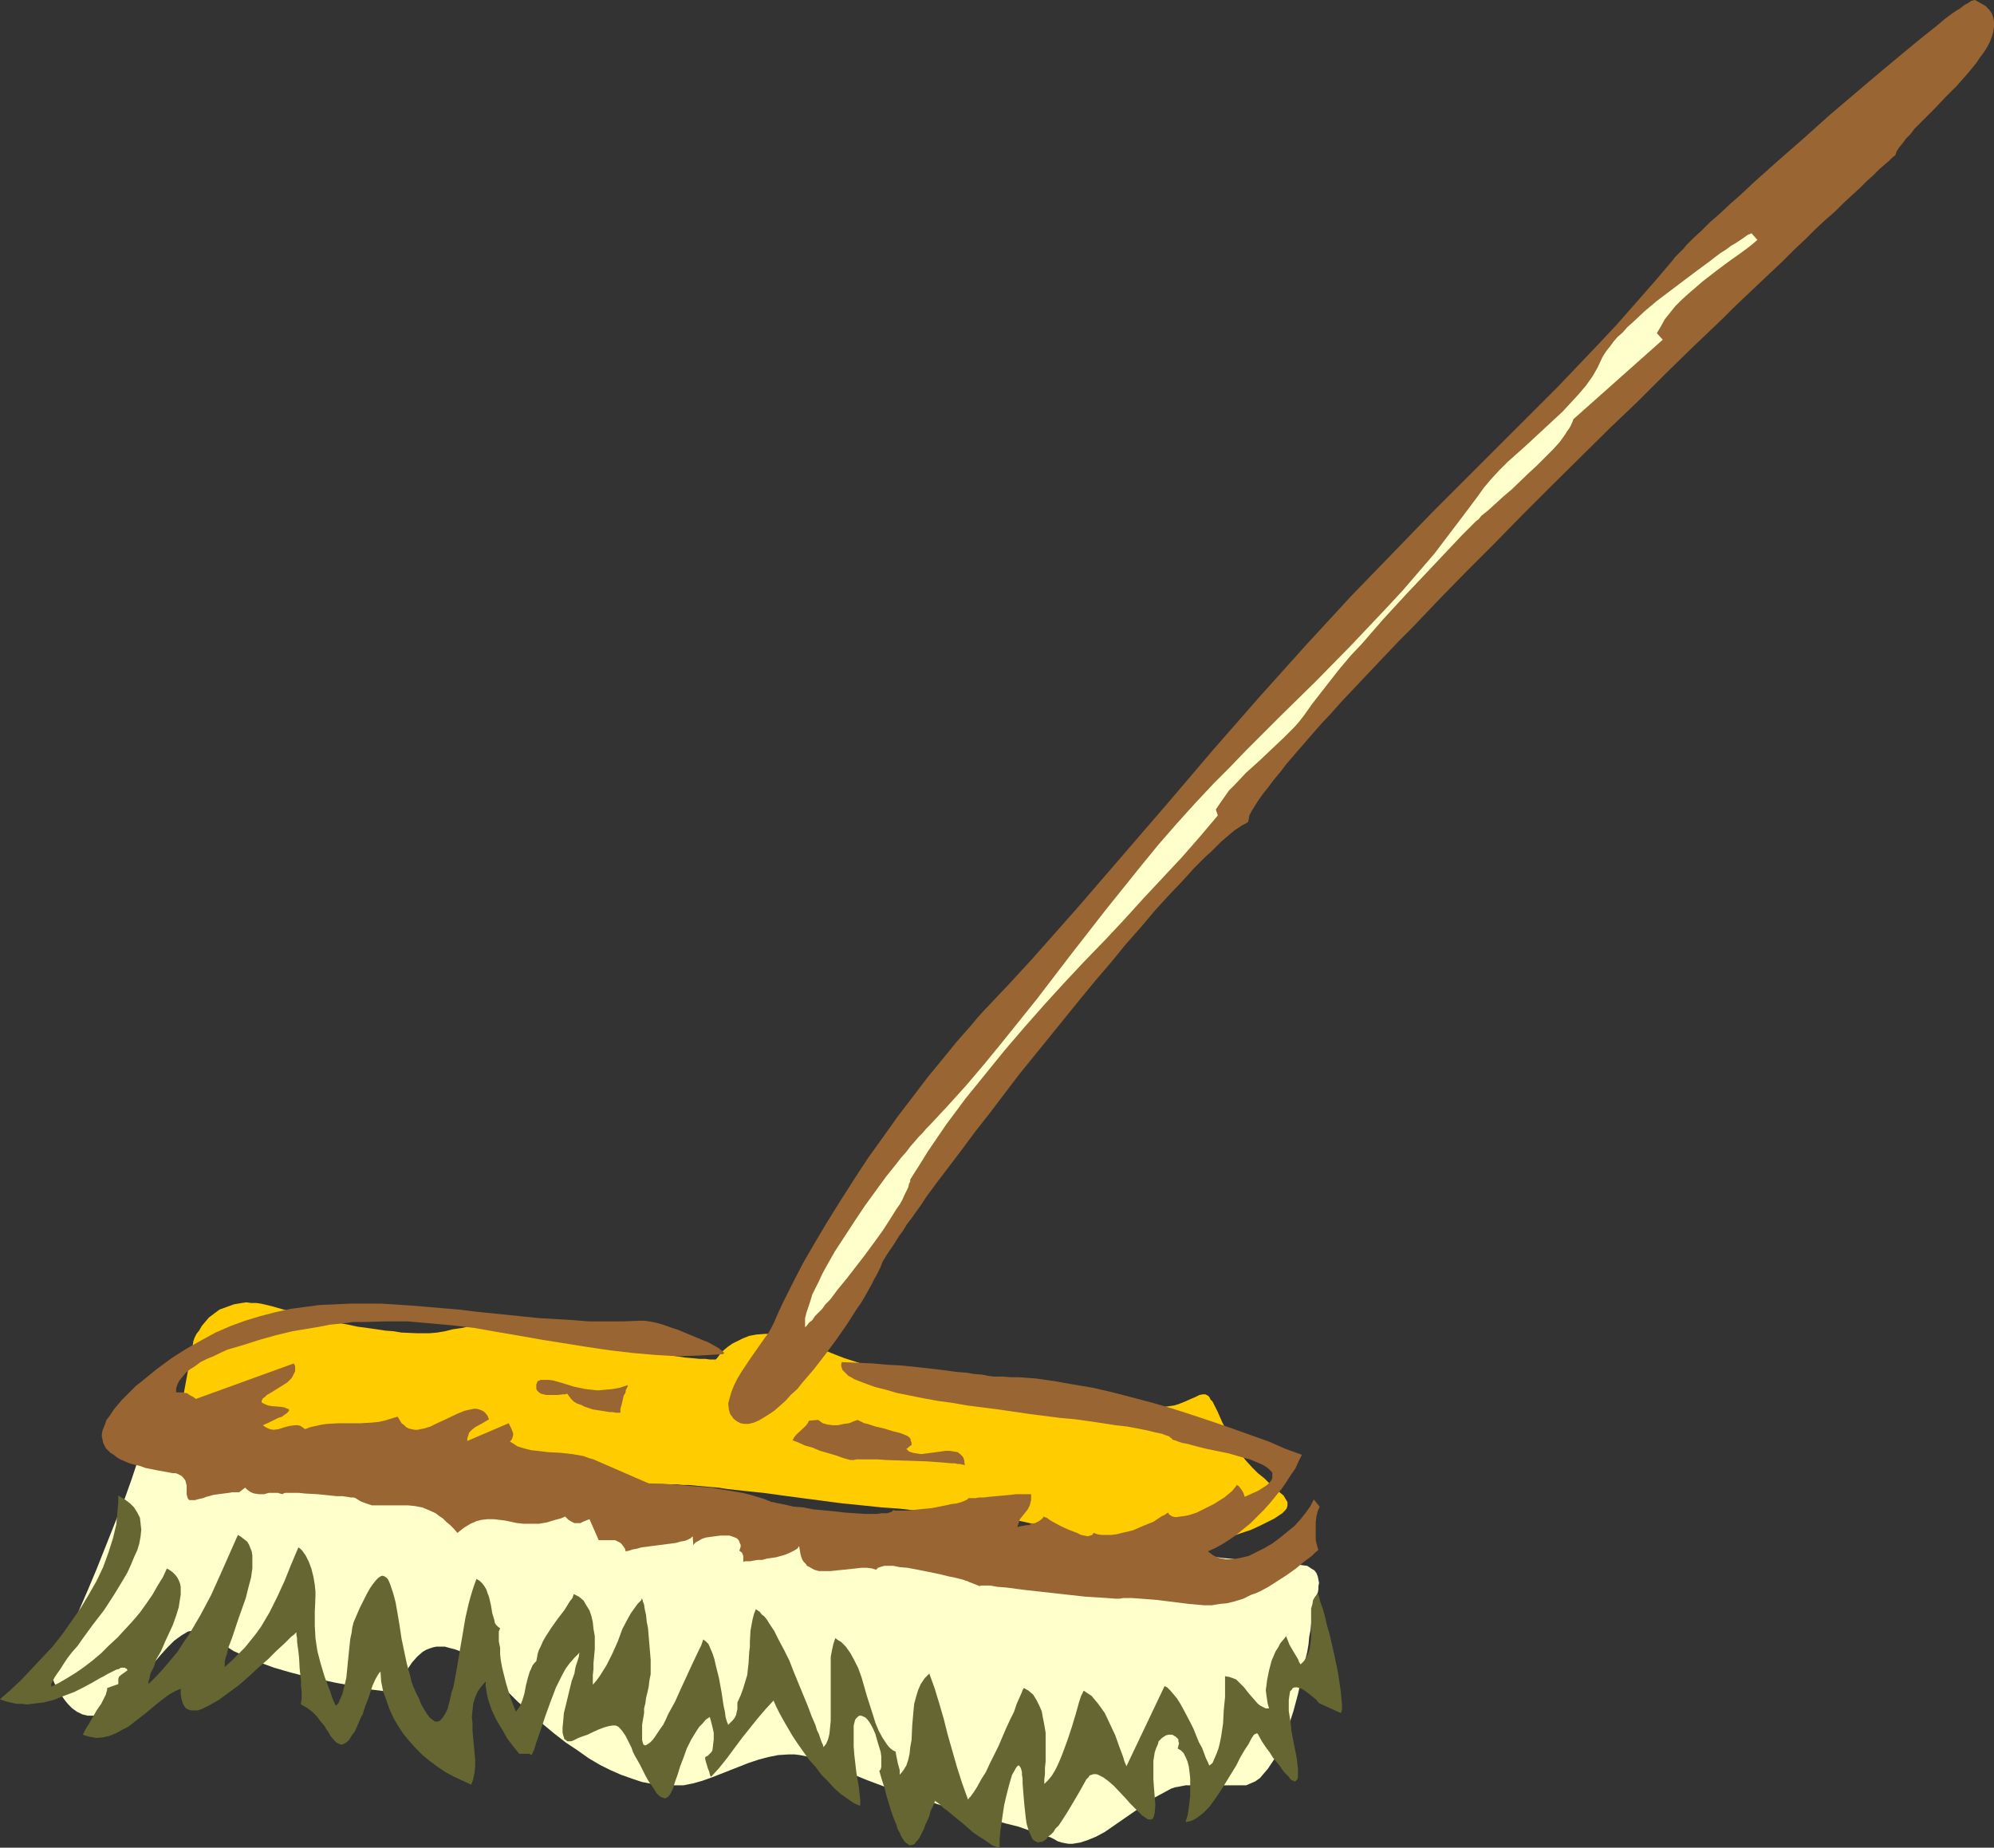
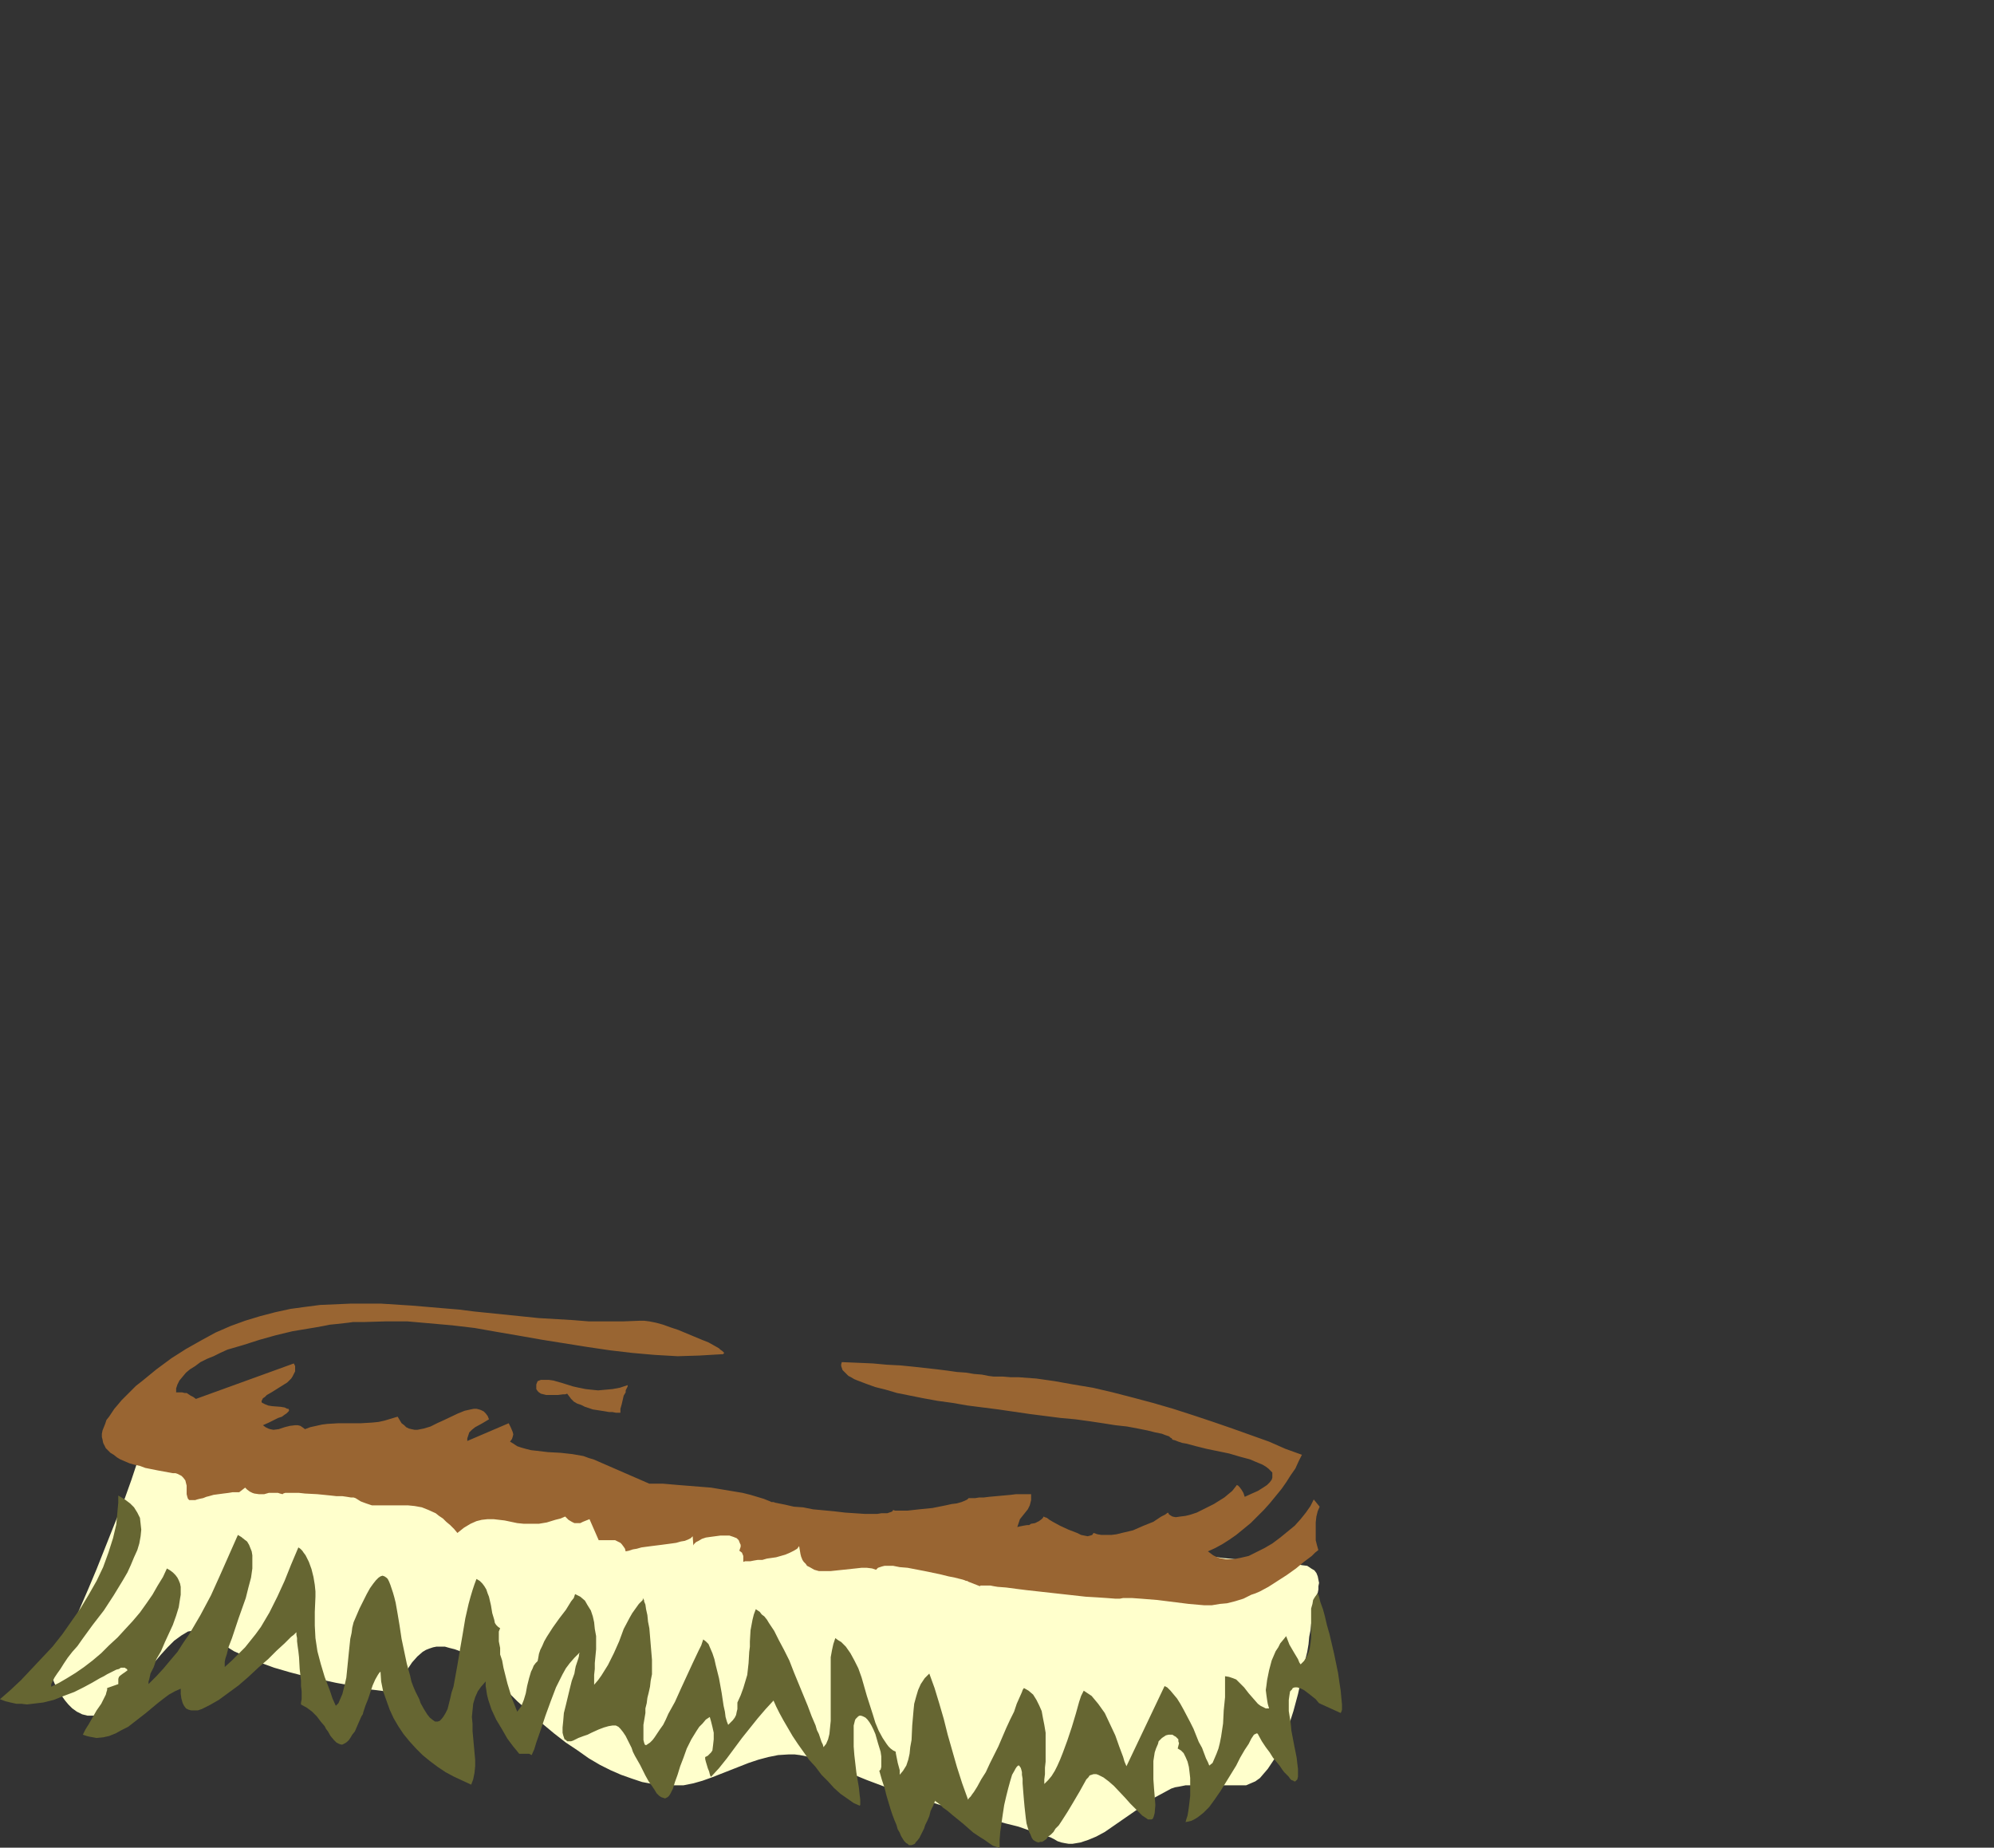
<svg xmlns="http://www.w3.org/2000/svg" xmlns:ns1="http://sodipodi.sourceforge.net/DTD/sodipodi-0.dtd" xmlns:ns2="http://www.inkscape.org/namespaces/inkscape" version="1.0" width="129.724mm" height="120.209mm" id="svg8" ns1:docname="Broom 06.wmf">
  <rect width="100%" height="100%" fill="#333333" stroke="none" />
  <ns1:namedview id="namedview8" pagecolor="#ffffff" bordercolor="#000000" borderopacity="0.25" ns2:showpageshadow="2" ns2:pageopacity="0.0" ns2:pagecheckerboard="0" ns2:deskcolor="#d1d1d1" ns2:document-units="mm" />
  <defs id="defs1">
    <pattern id="WMFhbasepattern" patternUnits="userSpaceOnUse" width="6" height="6" x="0" y="0" />
  </defs>
-   <path style="fill:#ffcc00;fill-opacity:1;fill-rule:evenodd;stroke:none" d="m 62.539,354.16 -17.453,-10.987 2.424,-13.087 v -0.162 l 0.162,-0.485 0.162,-0.485 0.485,-0.969 0.646,-0.808 0.646,-1.131 0.808,-0.969 0.97,-1.131 1.293,-0.969 1.293,-0.969 1.778,-0.646 1.778,-0.646 1.939,-0.323 1.131,-0.162 1.131,0.162 h 1.293 l 1.131,0.162 1.454,0.323 1.293,0.323 5.656,1.616 5.494,1.293 5.01,1.131 2.586,0.485 2.262,0.485 2.424,0.323 2.262,0.323 2.101,0.323 2.101,0.162 1.939,0.323 3.717,0.162 h 1.616 1.616 l 1.778,-0.162 1.939,-0.323 1.939,-0.485 2.262,-0.323 2.101,-0.485 2.262,-0.323 2.424,-0.323 2.586,-0.323 2.424,-0.162 h 2.909 l 2.747,0.162 2.909,0.323 2.909,0.485 3.232,0.808 3.232,1.131 3.232,1.131 3.232,0.969 3.07,0.969 2.909,0.646 2.909,0.646 2.747,0.485 2.424,0.485 2.424,0.323 2.101,0.323 1.939,0.162 1.616,0.162 h 1.454 l 1.131,0.162 h 0.808 0.646 l 0.162,-0.162 0.162,-0.162 0.485,-0.646 0.485,-0.646 0.646,-0.646 0.97,-0.808 1.131,-0.808 1.293,-0.646 1.293,-0.646 1.616,-0.646 1.778,-0.323 2.101,-0.162 h 2.101 l 1.131,0.162 1.293,0.162 1.131,0.323 1.454,0.323 1.293,0.485 1.454,0.646 2.747,1.131 2.424,0.969 2.424,0.969 2.101,0.808 4.04,1.293 3.878,1.131 4.04,0.969 2.101,0.485 2.262,0.485 2.424,0.485 2.586,0.646 2.909,0.646 3.07,0.808 1.616,0.323 1.454,0.485 1.454,0.323 1.293,0.162 2.262,0.323 2.101,0.323 1.939,0.162 h 1.616 l 3.555,0.162 h 1.778 1.778 l 2.262,0.162 2.424,0.162 h 1.293 l 1.454,0.162 1.454,0.162 1.778,0.323 1.616,0.162 1.939,0.323 1.939,0.323 2.262,0.323 2.101,0.485 2.101,0.162 1.939,0.162 1.616,0.162 1.616,-0.162 h 1.454 l 1.293,-0.162 1.131,-0.162 1.131,-0.162 1.131,-0.323 0.808,-0.323 0.808,-0.323 1.454,-0.646 1.131,-0.485 0.97,-0.485 0.808,-0.162 h 0.646 l 0.323,0.162 0.323,0.162 0.323,0.323 0.323,0.646 0.485,0.485 0.323,0.646 0.485,0.969 0.485,0.969 0.485,1.131 0.646,1.454 1.293,2.585 1.293,2.585 1.616,2.1 1.454,1.939 1.616,1.777 1.454,1.454 1.616,1.293 1.293,1.293 1.293,0.969 1.131,1.131 0.97,0.808 0.485,0.808 0.485,0.808 v 0.808 l -0.162,0.646 -0.323,0.485 -0.323,0.323 -0.485,0.485 -0.485,0.323 -1.454,0.969 -1.616,0.808 -1.939,0.969 -2.101,0.969 -2.424,0.808 -4.848,1.777 -4.848,1.616 -2.262,0.646 -2.101,0.485 -1.939,0.485 -1.616,0.323 -0.808,0.162 -1.131,0.162 h -0.485 -0.485 l -0.646,-0.162 -0.808,-0.162 -0.808,-0.162 -1.131,-0.323 -1.131,-0.323 -1.131,-0.162 -1.454,-0.485 -1.454,-0.323 -1.616,-0.485 -3.232,-0.969 -3.717,-0.969 -3.717,-0.969 -3.878,-0.969 -4.04,-0.969 -4.202,-0.969 -4.04,-0.808 -4.04,-0.646 -3.878,-0.646 -3.555,-0.323 -1.778,-0.162 h -1.616 -1.778 -1.778 l -1.939,-0.162 h -1.939 l -4.202,-0.485 -4.525,-0.323 -4.686,-0.485 -4.848,-0.485 -9.858,-1.293 -4.848,-0.646 -4.686,-0.646 -4.686,-0.485 -4.363,-0.485 -2.101,-0.323 -1.939,-0.162 -1.778,-0.162 -1.778,-0.162 -1.778,-0.162 h -1.454 l -1.454,-0.162 h -1.293 -2.424 l -2.586,-0.162 -5.333,-0.485 -5.333,-0.646 -5.656,-0.808 -5.818,-0.808 -5.979,-0.808 -6.302,-0.485 h -3.232 l -3.232,-0.162 h -1.616 -1.778 l -2.101,-0.162 -1.939,-0.162 -4.202,-0.323 -4.525,-0.323 -9.373,-1.131 -4.686,-0.485 -4.686,-0.646 -4.363,-0.646 -4.04,-0.485 -1.939,-0.323 -1.778,-0.162 -1.778,-0.323 -1.454,-0.162 -1.454,-0.323 -1.293,-0.162 -1.131,-0.162 -0.808,-0.162 -0.808,-0.162 -0.485,-0.162 h -0.323 z" id="path1" />
  <path style="fill:#ffffcc;fill-opacity:1;fill-rule:evenodd;stroke:none" d="m 35.067,353.191 -0.162,0.969 -0.162,1.131 -0.323,1.293 -0.323,1.616 -0.485,1.777 -0.646,1.939 -0.646,1.939 -0.808,2.262 -0.808,2.262 -0.97,2.424 -1.939,4.847 -4.04,10.179 -2.101,5.009 -2.101,4.847 -0.97,2.262 -0.808,2.1 -0.97,2.1 -0.808,1.939 -0.808,1.616 -0.646,1.616 -0.646,1.293 -0.485,1.131 -0.323,0.969 -0.323,0.646 -0.162,0.485 v 0 0.162 l 0.162,0.485 0.323,0.646 0.323,0.808 0.485,0.969 0.485,0.969 0.808,1.131 0.808,1.131 0.808,0.969 0.97,0.969 1.131,0.808 1.293,0.646 1.293,0.323 h 1.454 0.646 l 0.808,-0.323 0.808,-0.323 0.808,-0.323 0.97,-0.485 0.808,-0.485 1.616,-1.454 1.778,-1.616 1.616,-1.939 3.394,-4.039 3.394,-4.039 1.616,-1.777 1.616,-1.616 1.778,-1.293 0.808,-0.485 0.808,-0.485 0.97,-0.162 0.646,-0.323 h 0.97 l 0.808,0.162 0.808,0.162 0.808,0.485 0.97,0.485 0.808,0.808 0.97,0.808 0.97,0.808 1.293,0.808 1.293,0.808 1.454,0.646 1.454,0.808 3.394,1.293 3.555,1.293 3.878,1.131 3.717,0.969 3.878,0.808 3.717,0.808 3.555,0.646 1.616,0.323 1.616,0.323 1.454,0.323 1.454,0.162 1.293,0.162 1.131,0.162 0.97,0.162 0.808,0.162 h 0.646 l 0.485,0.162 h 0.323 0.162 v 0 -0.162 -0.323 l 0.162,-0.485 0.323,-0.969 0.485,-1.293 0.485,-1.454 0.808,-1.454 0.97,-1.454 1.293,-1.454 1.293,-1.131 0.808,-0.485 0.808,-0.323 0.97,-0.323 0.808,-0.162 h 1.131 0.97 l 1.131,0.323 1.293,0.323 1.293,0.485 1.293,0.808 1.454,0.969 1.454,1.131 1.616,1.293 1.616,1.616 3.394,3.231 3.232,3.231 3.07,2.747 3.07,2.747 2.909,2.424 2.909,2.262 2.909,1.939 2.747,1.939 2.747,1.616 2.586,1.293 2.586,1.131 2.747,0.969 2.424,0.808 2.586,0.485 2.586,0.323 h 2.424 2.586 l 2.424,-0.485 2.262,-0.646 2.262,-0.808 4.525,-1.777 4.525,-1.777 2.424,-0.808 2.424,-0.646 2.424,-0.485 2.586,-0.162 h 1.454 l 1.293,0.162 1.616,0.323 1.454,0.323 1.454,0.323 1.616,0.646 1.616,0.485 1.616,0.808 3.555,1.777 3.555,1.454 3.878,1.454 3.878,1.454 7.757,2.424 4.04,1.293 3.878,0.969 3.555,1.131 1.939,0.485 1.778,0.485 3.394,0.969 3.232,0.808 2.747,0.969 2.747,0.808 1.131,0.485 1.131,0.323 0.97,0.485 0.808,0.485 0.97,0.323 0.808,0.162 0.97,0.162 h 0.97 l 0.97,-0.162 0.97,-0.162 1.939,-0.646 1.939,-0.808 2.101,-1.131 2.101,-1.454 2.101,-1.454 2.101,-1.454 2.101,-1.454 2.101,-1.454 1.939,-1.293 2.101,-1.131 1.778,-0.969 0.97,-0.323 0.97,-0.162 0.808,-0.162 0.808,-0.162 h 3.555 l 0.485,0.162 h 3.07 l 0.97,-0.162 h 5.494 1.293 l 1.131,-0.485 1.131,-0.485 1.131,-0.808 0.97,-1.131 0.97,-1.131 0.97,-1.454 0.97,-1.454 0.808,-1.616 0.808,-1.777 1.454,-3.878 1.293,-4.039 1.131,-4.201 0.97,-4.362 0.808,-4.039 0.485,-1.939 0.323,-1.939 0.162,-1.777 0.323,-1.616 0.162,-1.616 0.323,-1.293 v -1.293 l 0.162,-0.969 0.162,-0.808 v -0.646 l 0.162,-0.485 v 0 -0.162 l 0.162,-0.323 0.162,-0.323 0.162,-0.646 0.323,-0.646 0.162,-0.808 v -0.808 l 0.162,-0.808 -0.162,-0.808 -0.162,-0.808 -0.323,-0.808 -0.485,-0.646 -0.808,-0.485 -0.97,-0.646 -1.293,-0.162 -0.808,-0.162 h -0.646 -0.646 -0.485 -0.485 l -1.454,-0.162 -1.616,-0.162 -2.101,-0.162 -2.424,-0.323 -2.586,-0.162 -3.07,-0.323 -3.232,-0.323 -3.555,-0.485 -3.878,-0.323 -4.04,-0.485 -4.363,-0.485 -4.525,-0.485 -4.686,-0.485 -5.01,-0.646 -5.171,-0.485 -5.333,-0.485 -5.494,-0.646 -5.656,-0.646 -5.818,-0.646 -5.979,-0.646 -5.979,-0.646 -6.141,-0.808 -12.605,-1.293 -12.766,-1.454 -26.179,-3.07 -12.928,-1.454 -12.928,-1.454 -12.766,-1.454 -6.302,-0.646 -5.979,-0.808 -6.141,-0.646 -5.979,-0.646 -5.656,-0.646 -5.656,-0.646 -5.494,-0.646 -5.333,-0.646 -5.171,-0.485 -5.01,-0.646 -4.686,-0.485 -4.525,-0.646 -4.363,-0.485 -4.04,-0.323 -3.878,-0.485 -3.394,-0.323 -3.394,-0.485 -2.909,-0.323 -2.747,-0.323 -2.262,-0.162 -2.101,-0.323 -1.616,-0.162 -0.646,-0.162 h -0.646 l -0.646,-0.162 h -0.323 -0.323 -0.323 z" id="path2" />
-   <path style="fill:#996532;fill-opacity:1;fill-rule:evenodd;stroke:none" d="m 466.054,38.13 0.323,-0.969 0.646,-0.969 0.808,-0.969 0.808,-1.131 1.131,-1.131 0.97,-1.293 2.424,-2.424 2.586,-2.585 2.586,-2.747 2.747,-2.747 2.586,-2.908 2.262,-2.747 0.97,-1.454 0.97,-1.293 0.808,-1.293 0.646,-1.293 0.485,-1.293 0.323,-1.131 0.162,-1.293 V 5.332 l -0.162,-0.969 -0.323,-0.969 -0.646,-0.969 -0.97,-0.969 -1.131,-0.646 L 485.607,0 h -0.162 l -0.323,0.162 h -0.323 l -0.485,0.323 -0.485,0.323 -0.646,0.323 -0.646,0.485 -0.646,0.485 -0.808,0.485 -0.97,0.646 -1.939,1.454 -2.101,1.777 -2.262,1.777 -2.586,2.1 -2.747,2.262 -2.909,2.424 -2.909,2.424 -3.07,2.585 -3.232,2.747 -6.464,5.493 -6.302,5.655 -6.464,5.655 -3.07,2.747 -2.909,2.585 -2.909,2.747 -2.747,2.424 -2.586,2.424 -2.424,2.1 -2.101,2.1 -1.939,1.777 -1.778,1.777 -0.646,0.808 -0.646,0.646 -0.646,0.646 -0.485,0.485 -0.485,0.485 -0.323,0.485 -4.525,5.332 -4.686,5.332 -4.686,5.332 -4.848,5.17 -9.858,10.34 -10.181,10.179 -10.181,10.179 -10.181,10.179 -10.019,10.34 -10.019,10.34 -5.656,6.14 -5.656,6.14 -11.312,12.602 -11.312,12.926 -11.15,13.087 -11.15,12.926 -11.15,12.926 -11.312,12.764 -5.656,6.14 -5.818,6.14 -1.616,1.777 -1.616,1.939 -3.555,4.039 -3.555,4.362 -3.717,4.524 -3.555,4.686 -3.717,4.847 -3.555,5.009 -3.717,5.17 -3.394,5.17 -3.394,5.332 -3.232,5.17 -3.07,5.17 -2.909,5.009 -2.586,5.009 -2.424,4.847 -1.131,2.424 -0.97,2.262 -0.646,1.293 -0.808,1.454 -0.97,1.293 -1.131,1.616 -2.262,3.231 -2.262,3.393 -0.97,1.616 -0.808,1.616 -0.646,1.616 -0.485,1.616 -0.323,1.293 0.162,1.454 0.162,0.646 0.162,0.485 0.485,0.646 0.323,0.485 0.808,0.646 0.97,0.485 0.97,0.162 h 0.97 l 1.293,-0.323 1.131,-0.485 1.131,-0.646 1.293,-0.808 1.454,-0.969 1.293,-1.131 1.454,-1.293 1.293,-1.454 1.616,-1.454 1.293,-1.616 2.909,-3.393 2.747,-3.555 2.747,-3.716 2.586,-3.716 2.262,-3.555 1.131,-1.616 0.97,-1.616 0.808,-1.454 0.808,-1.454 0.646,-1.293 0.646,-1.131 0.485,-0.969 0.485,-0.969 0.162,-0.485 0.323,-0.808 0.485,-0.808 0.485,-0.808 0.646,-0.969 0.808,-1.131 0.808,-1.293 0.808,-1.293 0.97,-1.293 0.97,-1.616 1.131,-1.454 1.131,-1.616 1.293,-1.777 1.131,-1.777 2.747,-3.716 3.07,-4.039 3.07,-4.039 3.232,-4.362 3.555,-4.524 3.555,-4.686 3.555,-4.686 7.595,-9.371 7.595,-9.371 3.717,-4.524 3.878,-4.524 3.555,-4.362 3.717,-4.201 3.394,-4.039 3.394,-3.716 3.232,-3.393 1.616,-1.777 1.454,-1.616 1.454,-1.454 1.293,-1.293 1.454,-1.293 1.293,-1.293 1.131,-1.131 1.131,-0.969 1.131,-0.969 0.97,-0.808 0.97,-0.646 0.97,-0.646 0.646,-0.323 0.808,-0.485 0.162,-0.646 0.162,-0.969 0.485,-0.969 0.808,-1.293 0.808,-1.293 1.131,-1.616 1.293,-1.616 1.454,-1.939 1.616,-1.939 1.616,-2.1 1.939,-2.262 2.101,-2.424 2.101,-2.424 2.262,-2.585 2.424,-2.585 2.586,-2.908 2.747,-2.908 2.747,-2.908 2.747,-2.908 3.07,-3.231 2.909,-3.07 3.232,-3.231 6.464,-6.786 6.626,-6.786 6.949,-6.947 6.949,-7.109 7.11,-7.109 14.382,-14.218 7.11,-6.786 6.949,-6.947 6.787,-6.624 6.626,-6.301 3.07,-3.07 3.232,-3.07 3.07,-2.908 2.909,-2.747 2.909,-2.747 2.747,-2.747 2.747,-2.585 2.424,-2.424 2.424,-2.262 2.424,-2.1 2.101,-2.1 2.101,-1.939 1.939,-1.777 1.616,-1.616 1.616,-1.454 1.454,-1.454 1.293,-1.131 1.131,-0.969 0.808,-0.808 z" id="path3" />
  <path style="fill:#996532;fill-opacity:1;fill-rule:evenodd;stroke:none" d="m 154.328,340.589 -1.939,0.646 -1.778,0.323 -1.778,0.162 -1.778,0.162 -1.616,-0.162 -1.454,-0.162 -1.616,-0.323 -1.454,-0.323 -2.586,-0.808 -1.131,-0.323 -1.131,-0.323 -1.131,-0.162 h -0.97 -0.97 l -0.808,0.323 -0.323,0.808 v 0.646 0.485 l 0.323,0.485 0.323,0.323 0.485,0.323 0.646,0.162 0.646,0.162 h 1.454 1.454 l 1.293,-0.162 h 0.485 l 0.485,-0.162 0.485,0.646 0.485,0.646 0.646,0.646 0.808,0.485 0.97,0.323 0.97,0.485 1.939,0.646 2.101,0.323 1.939,0.323 h 0.808 l 0.808,0.162 h 1.131 v -0.969 l 0.323,-1.131 0.485,-2.1 0.485,-0.808 v -0.485 l 0.162,-0.323 0.323,-0.646 v -0.162 z" id="path4" />
-   <path style="fill:#996532;fill-opacity:1;fill-rule:evenodd;stroke:none" d="m 223.816,353.676 -0.323,-0.323 -0.485,-0.323 -0.808,-0.323 -0.808,-0.323 -1.939,-0.485 -2.101,-0.646 -2.101,-0.485 -1.939,-0.646 -0.808,-0.162 -0.646,-0.323 -0.646,-0.323 -0.323,-0.162 -0.97,0.323 -1.131,0.485 -1.293,0.162 -1.454,0.323 h -1.293 l -1.293,-0.162 -1.131,-0.323 -0.485,-0.323 -0.646,-0.485 -2.262,0.162 -0.323,0.646 -0.485,0.646 -2.424,2.262 -0.485,0.646 -0.323,0.646 1.293,0.485 1.778,0.808 1.778,0.485 1.939,0.808 3.878,1.131 1.778,0.646 1.778,0.485 h 0.162 0.323 0.323 l 0.646,-0.162 h 5.171 l 2.262,0.162 5.01,0.162 4.848,0.162 2.262,0.162 2.101,0.162 1.778,0.162 h 0.808 l 0.646,0.162 h 0.646 l 0.485,0.162 h 0.323 l 0.323,0.162 -0.162,-1.293 -0.162,-0.485 -0.162,-0.323 -0.646,-0.646 -0.646,-0.485 -0.97,-0.162 -0.97,-0.162 h -0.97 l -1.131,0.162 -2.424,0.323 -2.424,0.323 -1.131,-0.162 -0.97,-0.162 -0.97,-0.323 -0.646,-0.646 0.485,-0.323 0.323,-0.323 0.323,-0.162 0.162,-0.162 v -0.485 l -0.162,-0.485 z" id="path5" />
  <path style="fill:#996532;fill-opacity:1;fill-rule:evenodd;stroke:none" d="m 189.395,369.186 -1.616,-0.646 -1.616,-0.485 -1.616,-0.485 -1.939,-0.485 -3.878,-0.646 -3.878,-0.646 -4.04,-0.323 -4.04,-0.323 -3.717,-0.323 h -1.616 -1.778 l -13.736,-5.978 -1.131,-0.323 -1.293,-0.485 -2.747,-0.485 -2.909,-0.323 -3.07,-0.162 -2.747,-0.323 -1.454,-0.162 -1.293,-0.323 -1.131,-0.323 -0.97,-0.323 -0.97,-0.646 -0.808,-0.485 0.485,-0.646 0.162,-0.485 0.162,-0.646 -0.162,-0.646 -0.485,-1.131 -0.485,-0.969 -10.181,4.362 v -0.646 l 0.162,-0.485 0.323,-0.969 0.646,-0.646 0.808,-0.646 1.778,-0.969 0.808,-0.485 0.808,-0.485 -0.323,-0.808 -0.485,-0.646 -0.485,-0.485 -0.646,-0.323 -0.485,-0.162 -0.646,-0.162 h -0.646 l -0.808,0.162 -1.454,0.323 -1.616,0.646 -3.394,1.616 -1.778,0.808 -1.616,0.808 -1.616,0.485 -1.616,0.323 h -0.646 l -0.808,-0.162 -0.646,-0.162 -0.646,-0.323 -0.485,-0.485 -0.646,-0.485 -0.485,-0.808 -0.485,-0.808 -1.616,0.485 -1.616,0.485 -1.454,0.323 -1.616,0.162 -2.747,0.162 h -2.747 -2.747 l -2.747,0.162 -1.293,0.162 -1.454,0.323 -1.454,0.323 -1.293,0.485 -0.646,-0.485 -0.485,-0.323 -0.646,-0.162 h -0.646 l -1.293,0.162 -1.293,0.323 -1.454,0.485 -1.293,0.162 -0.808,-0.162 -0.485,-0.162 -0.646,-0.323 -0.646,-0.485 1.454,-0.646 1.293,-0.646 0.97,-0.485 0.97,-0.323 0.646,-0.485 0.485,-0.323 0.323,-0.323 0.162,-0.162 0.162,-0.323 -0.162,-0.162 v -0.162 h -0.323 l -0.646,-0.323 -0.97,-0.162 -2.101,-0.162 -0.97,-0.162 -0.808,-0.323 -0.323,-0.162 -0.323,-0.162 -0.162,-0.162 v -0.323 l 0.162,-0.323 0.162,-0.323 0.485,-0.323 0.485,-0.485 1.131,-0.646 1.293,-0.808 1.293,-0.808 1.293,-0.808 0.97,-0.969 0.323,-0.485 0.323,-0.646 0.323,-0.646 v -0.646 -0.646 l -0.323,-0.646 -24.078,8.725 -0.646,-0.485 -0.646,-0.323 -0.97,-0.646 H 45.41 L 44.763,342.366 h -0.646 -0.808 v -0.969 l 0.323,-0.969 0.485,-0.969 0.808,-0.969 0.808,-0.969 0.97,-0.808 1.293,-0.808 1.293,-0.969 1.616,-0.808 1.616,-0.646 1.616,-0.808 1.778,-0.808 3.878,-1.131 4.04,-1.293 4.04,-1.131 4.04,-0.969 3.878,-0.646 1.939,-0.323 1.778,-0.323 1.616,-0.323 1.616,-0.162 1.454,-0.162 1.454,-0.162 1.131,-0.162 h 1.131 1.454 l 5.494,-0.162 h 5.333 l 5.494,0.485 5.494,0.485 5.494,0.646 5.494,0.969 5.656,0.969 5.494,0.969 11.15,1.777 5.494,0.808 5.494,0.646 5.494,0.485 5.656,0.323 5.333,-0.162 2.747,-0.162 2.747,-0.162 h 0.323 l 0.162,-0.162 0.162,-0.162 -0.162,-0.162 -0.162,-0.162 -0.162,-0.162 -0.485,-0.323 -0.323,-0.323 -1.131,-0.646 -1.454,-0.808 -1.616,-0.646 -1.939,-0.808 -3.878,-1.616 -1.939,-0.646 -1.778,-0.646 -1.778,-0.485 -1.616,-0.323 -1.293,-0.162 h -0.97 l -4.202,0.162 h -4.202 -4.202 l -4.04,-0.323 -8.242,-0.485 -7.918,-0.808 -7.918,-0.808 -3.878,-0.485 -3.878,-0.323 -7.595,-0.646 -7.595,-0.485 h -3.717 -3.878 l -3.717,0.162 -3.717,0.162 -3.717,0.485 -3.555,0.485 -3.717,0.808 -3.717,0.969 -3.717,1.131 -3.555,1.293 -3.717,1.616 -3.555,1.939 -3.717,2.1 -3.555,2.262 -3.717,2.747 -3.555,2.908 -1.454,1.131 -1.293,1.293 -1.131,1.131 -1.131,1.131 -0.808,0.969 -0.97,1.131 -0.646,0.969 -0.646,0.969 -0.646,0.808 -0.323,0.969 -0.323,0.808 -0.323,0.808 -0.162,0.808 v 0.808 l 0.162,0.646 0.162,0.808 0.323,0.646 0.323,0.646 0.646,0.646 0.485,0.485 0.808,0.485 0.808,0.646 0.808,0.485 1.131,0.485 1.131,0.485 1.131,0.323 1.454,0.323 1.293,0.485 1.616,0.323 1.616,0.323 1.778,0.323 1.778,0.323 h 0.646 l 0.485,0.162 0.97,0.485 0.485,0.485 0.485,0.646 0.162,0.646 0.162,0.646 v 2.1 l 0.162,0.646 0.162,0.485 0.323,0.323 h 0.646 0.323 0.485 l 0.485,-0.162 0.646,-0.162 0.808,-0.162 0.808,-0.323 0.646,-0.162 1.131,-0.323 2.424,-0.323 1.293,-0.162 0.97,-0.162 h 0.97 0.323 0.323 l 1.454,-1.131 0.485,0.485 0.646,0.485 0.646,0.323 0.485,0.162 1.131,0.162 h 1.293 l 1.131,-0.323 h 1.131 1.131 l 0.485,0.162 0.646,0.162 v 0 l 0.162,-0.162 0.485,-0.162 h 0.97 1.131 1.293 l 1.454,0.162 3.07,0.162 3.232,0.323 1.454,0.162 h 1.454 l 1.131,0.162 0.97,0.162 h 0.646 l 0.485,0.162 1.293,0.808 1.293,0.485 1.454,0.485 h 1.293 3.07 3.07 1.454 l 1.616,0.162 1.778,0.323 1.616,0.646 1.778,0.808 0.808,0.646 0.97,0.646 0.808,0.808 0.97,0.808 0.97,0.969 0.808,0.969 0.808,-0.646 0.808,-0.646 0.808,-0.485 0.808,-0.485 1.454,-0.646 1.293,-0.323 1.454,-0.162 h 1.454 l 2.747,0.323 3.07,0.646 1.616,0.162 h 1.778 1.939 l 1.939,-0.323 2.101,-0.646 1.293,-0.323 1.131,-0.485 0.808,0.808 0.808,0.485 0.646,0.323 h 0.646 0.808 l 0.646,-0.323 0.808,-0.323 0.808,-0.323 2.262,5.17 h 1.293 0.97 1.778 l 0.646,0.323 0.646,0.323 0.323,0.323 0.485,0.646 0.323,0.485 0.162,0.646 0.808,-0.162 0.97,-0.323 0.97,-0.162 1.131,-0.323 2.424,-0.323 2.586,-0.323 2.424,-0.323 1.131,-0.162 1.131,-0.323 0.97,-0.162 0.808,-0.323 0.646,-0.323 0.485,-0.485 0.162,2.262 0.162,-0.323 0.485,-0.485 0.646,-0.323 0.808,-0.485 0.97,-0.323 1.131,-0.162 2.424,-0.323 h 1.131 1.131 l 0.97,0.323 0.808,0.323 0.485,0.485 0.323,0.808 0.162,0.323 v 0.485 l -0.162,0.485 -0.162,0.485 0.646,0.485 0.323,0.808 v 0.646 0.808 0 l 0.485,-0.162 h 0.485 0.808 l 0.808,-0.162 0.97,-0.162 h 1.131 l 1.131,-0.323 2.262,-0.323 2.262,-0.646 1.131,-0.485 0.97,-0.485 0.808,-0.485 0.485,-0.646 0.162,0.969 0.162,0.969 0.162,0.646 0.323,0.808 0.323,0.485 0.485,0.485 0.323,0.485 0.646,0.323 1.131,0.646 1.131,0.323 h 1.454 1.454 l 3.07,-0.323 3.07,-0.323 1.454,-0.162 h 1.293 l 1.293,0.162 0.97,0.323 0.323,-0.323 0.162,-0.162 0.485,-0.162 0.485,-0.162 0.646,-0.162 h 2.101 l 1.616,0.323 1.939,0.162 4.202,0.808 3.878,0.808 1.939,0.485 1.616,0.323 1.293,0.323 0.646,0.162 0.485,0.162 0.323,0.162 h 0.323 l 0.162,0.162 v 0 l 2.909,1.131 0.162,-0.162 h 0.162 1.454 0.808 l 0.808,0.162 0.97,0.162 2.101,0.162 2.424,0.323 2.586,0.323 2.909,0.323 5.818,0.646 2.909,0.323 2.909,0.323 2.747,0.162 2.424,0.162 2.101,0.162 h 1.131 l 0.808,-0.162 h 2.101 l 2.262,0.162 4.04,0.323 3.878,0.485 3.878,0.485 3.717,0.323 h 1.939 l 1.939,-0.323 1.778,-0.162 1.939,-0.485 2.101,-0.646 1.939,-0.969 0.97,-0.323 1.131,-0.485 2.101,-1.131 2.262,-1.454 2.262,-1.454 2.262,-1.616 1.939,-1.616 1.939,-1.454 0.808,-0.808 0.808,-0.646 -0.323,-1.131 -0.323,-1.293 v -1.454 -1.454 -1.454 l 0.162,-1.454 0.323,-1.293 0.485,-1.131 -1.454,-1.777 -0.808,1.616 -1.131,1.616 -1.293,1.616 -1.454,1.616 -1.778,1.454 -1.778,1.454 -1.939,1.454 -1.939,1.131 -1.939,0.969 -1.939,0.969 -2.101,0.485 -1.778,0.323 h -0.97 -0.808 l -0.808,-0.162 -0.808,-0.162 -0.808,-0.323 -0.646,-0.323 -0.646,-0.485 -0.646,-0.485 1.778,-0.808 1.778,-0.969 1.778,-1.131 1.616,-1.131 1.778,-1.454 1.778,-1.454 1.616,-1.616 1.616,-1.616 1.454,-1.616 1.454,-1.777 1.454,-1.777 1.131,-1.616 1.131,-1.777 1.131,-1.616 0.808,-1.777 0.808,-1.616 -4.04,-1.454 -4.04,-1.777 -4.525,-1.616 -4.525,-1.616 -4.686,-1.616 -4.848,-1.616 -5.01,-1.616 -5.01,-1.454 -4.848,-1.293 -5.01,-1.293 -4.848,-1.131 -4.848,-0.808 -4.525,-0.808 -4.525,-0.646 -4.363,-0.323 h -1.939 l -1.939,-0.162 h -0.97 -1.293 l -1.293,-0.162 -1.616,-0.323 -1.939,-0.162 -1.939,-0.323 -2.262,-0.162 -2.262,-0.323 -2.586,-0.323 -2.909,-0.323 -2.909,-0.323 -3.232,-0.323 -3.232,-0.162 -3.555,-0.323 -3.717,-0.162 -3.878,-0.162 -0.162,0.485 v 0.485 l 0.162,0.485 0.162,0.485 0.485,0.485 0.485,0.485 0.485,0.485 0.646,0.323 0.808,0.485 0.808,0.323 2.101,0.808 2.262,0.808 2.586,0.646 2.747,0.808 3.232,0.646 3.232,0.646 3.555,0.646 3.555,0.485 3.717,0.646 7.595,0.969 7.757,1.131 7.595,0.969 3.555,0.323 3.555,0.485 3.232,0.485 3.07,0.485 2.909,0.323 2.586,0.485 2.424,0.485 1.939,0.485 0.808,0.162 0.808,0.162 0.808,0.323 0.485,0.162 0.485,0.162 0.323,0.323 0.323,0.162 0.162,0.323 0.646,0.162 0.808,0.323 0.97,0.323 0.97,0.162 2.424,0.646 2.586,0.646 5.494,1.131 2.747,0.808 2.424,0.646 1.131,0.485 1.939,0.808 0.808,0.485 0.646,0.485 0.485,0.485 0.485,0.485 v 0.646 0.646 l -0.162,0.485 -0.485,0.646 -0.646,0.646 -0.97,0.646 -1.293,0.808 -1.454,0.646 -1.778,0.808 -0.323,-0.969 -0.485,-0.808 -0.485,-0.646 -0.323,-0.323 -0.323,-0.162 -0.485,0.646 -0.646,0.808 -0.97,0.808 -0.97,0.808 -1.293,0.808 -1.293,0.808 -2.909,1.454 -1.293,0.646 -1.454,0.485 -1.293,0.323 -1.293,0.162 -1.131,0.162 -0.808,-0.162 -0.808,-0.485 -0.162,-0.323 -0.162,-0.162 -0.646,0.485 -0.97,0.485 -0.97,0.646 -0.97,0.646 -2.424,0.969 -2.586,1.131 -2.747,0.646 -1.293,0.323 -1.293,0.162 h -1.293 -1.131 l -0.97,-0.162 -0.97,-0.323 -0.323,0.485 -0.485,0.162 -0.646,0.162 -0.808,-0.162 -0.808,-0.162 -0.97,-0.485 -2.101,-0.808 -2.101,-0.969 -1.778,-0.969 -0.808,-0.485 -0.646,-0.485 -0.485,-0.162 -0.323,-0.162 -0.162,0.323 -0.323,0.323 -0.646,0.485 -0.97,0.485 -0.97,0.162 -0.485,0.323 h -0.485 l -0.97,0.162 -0.808,0.162 -0.646,0.162 0.323,-0.969 0.323,-0.969 0.646,-0.808 0.646,-0.808 0.646,-0.808 0.485,-0.969 0.323,-1.293 v -0.646 -0.808 h -0.323 -1.293 -0.97 -1.131 l -1.293,0.162 -5.333,0.485 -1.293,0.162 h -1.131 l -0.97,0.162 h -1.293 -0.323 l -0.323,0.323 -0.646,0.323 -0.808,0.323 -1.131,0.323 -1.293,0.162 -1.454,0.323 -3.232,0.646 -3.232,0.323 -1.454,0.162 -1.454,0.162 h -1.131 -1.939 l -0.485,-0.162 -0.162,0.323 -0.323,0.162 -0.485,0.162 -0.485,0.162 h -0.646 -0.808 l -0.97,0.162 h -3.07 l -2.424,-0.162 -2.424,-0.162 -2.747,-0.323 -5.171,-0.485 -2.424,-0.485 -2.262,-0.162 -2.101,-0.485 -0.808,-0.162 -0.808,-0.162 -0.808,-0.162 -0.485,-0.162 h -0.485 z" id="path6" />
-   <path style="fill:#666632;fill-opacity:1;fill-rule:evenodd;stroke:none" d="m 122.977,406.832 v -0.808 -0.808 l -0.323,-1.616 v -1.777 -0.646 l 0.323,-0.808 -0.485,-0.323 -0.485,-0.485 -0.323,-0.485 -0.162,-0.808 -0.485,-1.616 -0.323,-1.939 -0.485,-2.1 -0.323,-0.808 -0.323,-0.969 -0.485,-0.808 -0.485,-0.646 -0.646,-0.646 -0.808,-0.485 -0.485,1.293 -0.485,1.454 -0.485,1.616 -0.485,1.777 -0.808,3.555 -0.646,3.878 -0.646,3.716 -0.646,3.878 -0.646,3.555 -0.323,1.777 -0.485,1.454 -0.323,1.454 -0.323,1.293 -0.323,1.293 -0.485,0.969 -0.485,0.808 -0.485,0.646 -0.485,0.485 -0.485,0.162 h -0.646 l -0.485,-0.323 -0.808,-0.646 -0.646,-0.808 -0.808,-1.293 -0.808,-1.454 -0.323,-0.969 -0.485,-0.969 -0.485,-0.969 -0.485,-1.131 -0.485,-1.293 -0.323,-1.454 -0.808,-2.908 -0.646,-3.07 -0.646,-3.07 -0.485,-3.231 -0.485,-2.908 -0.485,-2.747 -0.323,-1.293 -0.323,-1.131 -0.323,-0.969 -0.323,-0.969 -0.323,-0.808 -0.323,-0.646 -0.323,-0.323 -0.485,-0.323 -0.485,-0.162 -0.485,0.162 -0.485,0.323 -0.646,0.646 -0.646,0.808 -0.808,1.131 -0.808,1.454 -0.808,1.616 -0.97,1.939 -0.97,2.262 -0.485,1.131 -0.323,1.293 -0.162,1.293 -0.323,1.454 -0.323,3.07 -0.162,1.616 -0.162,1.616 -0.323,3.231 -0.323,1.454 -0.323,1.293 -0.323,1.293 -0.485,1.131 -0.485,1.131 -0.646,0.646 -0.808,-1.777 -0.646,-1.939 -1.293,-3.393 -0.97,-3.231 -0.808,-3.07 -0.485,-3.231 -0.162,-3.07 v -3.393 l 0.162,-3.716 v -1.293 l -0.162,-1.616 -0.323,-1.939 -0.485,-1.939 -0.646,-1.777 -0.808,-1.616 -0.485,-0.646 -0.323,-0.485 -0.485,-0.485 -0.485,-0.323 -1.778,4.201 -1.616,4.039 -1.778,3.878 -1.939,3.878 -2.101,3.555 -1.293,1.777 -1.293,1.616 -1.293,1.616 -1.616,1.616 -1.616,1.616 -1.778,1.616 v -0.646 -0.646 l 0.162,-0.808 0.323,-0.969 0.485,-1.939 0.808,-2.1 0.808,-2.424 0.808,-2.424 1.778,-5.009 0.646,-2.585 0.646,-2.424 0.323,-2.262 v -1.131 -1.131 -0.969 l -0.162,-0.969 -0.323,-0.808 -0.323,-0.808 -0.485,-0.808 -0.646,-0.485 -0.808,-0.646 -0.808,-0.485 -4.363,9.856 -2.262,5.009 -2.586,4.847 -2.747,4.686 -1.454,2.1 -1.454,2.262 -1.778,2.1 -1.616,1.939 -1.778,1.939 -1.939,1.939 v -0.646 l 0.162,-0.485 0.323,-1.454 0.808,-1.616 0.646,-1.939 1.131,-1.939 0.97,-2.262 1.939,-4.201 0.808,-2.262 0.646,-2.1 0.323,-2.1 0.162,-0.969 v -0.969 -0.969 l -0.162,-0.808 -0.323,-0.808 -0.323,-0.646 -0.485,-0.646 -0.646,-0.646 -0.646,-0.485 -0.808,-0.485 -0.97,2.1 -1.293,2.1 -1.293,2.262 -1.454,2.1 -1.616,2.262 -1.778,2.1 -1.939,2.1 -1.778,1.939 -2.101,1.939 -1.939,1.939 -2.101,1.777 -2.101,1.616 -2.101,1.454 -2.101,1.293 -1.939,1.131 -1.939,0.969 v -0.646 l 0.323,-0.646 0.485,-0.969 0.646,-0.969 0.808,-1.131 0.808,-1.293 0.97,-1.454 1.131,-1.454 1.293,-1.454 1.131,-1.616 2.586,-3.555 2.747,-3.555 2.424,-3.716 2.262,-3.716 1.131,-1.939 0.808,-1.777 0.808,-1.939 0.808,-1.777 0.485,-1.616 0.323,-1.777 0.162,-1.616 -0.162,-1.454 -0.162,-1.454 -0.646,-1.293 -0.808,-1.293 -0.97,-0.969 -1.293,-0.969 -0.808,-0.485 -0.808,-0.485 v 1.777 l -0.162,1.777 -0.323,3.555 -0.808,3.393 -1.131,3.555 -1.293,3.555 -1.616,3.393 -1.939,3.393 -1.939,3.231 -2.262,3.231 -2.262,3.231 -2.424,3.07 -2.586,2.747 -2.586,2.747 -2.586,2.747 -2.586,2.424 L 0,417.819 l 1.293,0.485 1.293,0.323 1.454,0.323 H 5.333 l 1.293,0.162 1.293,-0.162 2.747,-0.323 2.586,-0.646 2.424,-0.969 2.586,-0.969 2.262,-1.131 2.101,-1.131 1.939,-1.131 0.97,-0.485 0.808,-0.485 1.616,-0.808 0.646,-0.323 0.646,-0.162 0.485,-0.323 h 0.485 0.485 l 0.162,0.162 0.323,0.162 0.162,0.323 -0.646,0.485 -0.485,0.323 -0.646,0.485 -0.323,0.323 -0.162,0.485 v 0.485 0.808 l -2.747,0.969 v 0.485 l -0.162,0.485 -0.162,0.646 -0.323,0.646 -0.808,1.616 -1.131,1.616 -1.939,3.393 -0.808,1.293 -0.323,0.646 -0.323,0.646 0.97,0.323 0.646,0.162 1.778,0.323 1.616,-0.162 1.454,-0.323 1.616,-0.646 1.454,-0.808 1.616,-0.808 1.454,-1.131 2.909,-2.262 2.909,-2.424 1.454,-1.131 1.293,-0.969 1.454,-0.808 1.454,-0.646 v 1.293 l 0.162,1.131 0.323,1.131 0.323,0.646 0.485,0.646 0.646,0.323 0.646,0.162 h 0.808 0.808 l 0.97,-0.323 0.97,-0.485 0.97,-0.485 1.131,-0.646 1.131,-0.646 2.424,-1.777 2.424,-1.777 2.424,-2.1 2.424,-2.262 2.424,-2.1 2.101,-2.1 1.939,-1.777 0.808,-0.808 0.808,-0.808 0.646,-0.485 0.646,-0.646 v 0.646 l 0.162,0.808 v 0.808 l 0.162,1.293 0.162,1.131 0.162,1.454 0.162,2.908 0.323,2.908 v 1.293 l 0.162,1.293 v 1.131 0.808 l -0.162,0.808 v 0.485 l 1.454,0.808 1.293,0.969 1.131,1.131 0.97,1.293 0.97,1.131 0.323,0.646 0.485,0.646 0.646,1.131 0.808,0.969 0.646,0.646 0.646,0.323 0.485,0.162 h 0.323 l 0.323,-0.162 0.323,-0.162 0.485,-0.323 0.485,-0.485 0.323,-0.485 0.485,-0.808 0.646,-0.808 0.485,-1.131 0.485,-1.131 0.646,-1.454 0.323,-0.485 0.162,-0.646 0.485,-1.454 0.646,-1.616 1.131,-3.393 0.646,-1.454 0.646,-1.131 0.323,-0.485 0.323,-0.323 0.162,2.424 0.485,2.424 0.808,2.262 0.808,2.262 0.97,2.1 1.131,1.939 1.293,1.939 1.454,1.777 1.616,1.777 1.616,1.616 1.778,1.454 1.939,1.454 1.939,1.293 2.101,1.131 2.101,0.969 2.101,0.969 0.485,-1.293 0.323,-1.616 0.162,-1.616 v -1.616 l -0.323,-3.555 -0.323,-3.555 v -1.777 l -0.162,-1.616 0.162,-1.616 0.162,-1.616 0.485,-1.616 0.646,-1.454 0.808,-1.131 1.131,-1.293 v 1.131 l 0.162,0.969 0.162,1.131 0.323,1.293 0.808,2.424 1.131,2.424 1.454,2.424 1.293,2.262 1.454,1.939 0.808,0.969 0.646,0.808 h 0.808 0.323 1.293 l 0.323,0.162 0.323,0.162 0.646,-1.454 0.485,-1.616 1.131,-3.231 1.131,-3.393 1.293,-3.555 1.293,-3.393 0.808,-1.616 0.808,-1.616 0.808,-1.454 0.97,-1.293 1.131,-1.293 1.293,-1.293 -0.162,0.485 v 0.323 l -0.162,0.646 -0.162,0.485 -0.485,1.454 -0.162,0.808 -0.162,0.969 -0.646,1.777 -0.485,1.939 -0.97,4.039 -0.485,1.939 -0.162,1.939 -0.162,1.616 v 1.293 l 0.162,0.646 0.162,0.485 0.162,0.485 0.323,0.162 0.323,0.323 h 0.485 0.485 l 0.485,-0.162 1.293,-0.646 1.293,-0.485 0.97,-0.323 0.97,-0.485 1.778,-0.808 1.293,-0.485 1.131,-0.323 0.97,-0.162 h 0.808 l 0.646,0.323 0.485,0.485 0.646,0.808 0.646,0.969 0.646,1.293 0.808,1.616 0.323,0.969 0.485,0.969 0.646,1.131 0.646,1.131 0.646,1.293 0.646,1.293 0.808,1.454 0.808,1.131 0.646,0.969 0.485,0.808 0.646,0.646 0.485,0.323 0.485,0.162 0.485,0.162 0.323,-0.162 0.323,-0.162 0.323,-0.323 0.323,-0.485 0.323,-0.646 0.323,-0.646 0.485,-1.616 0.646,-1.777 0.646,-2.1 0.808,-2.1 0.808,-2.262 1.131,-2.262 1.293,-2.1 0.646,-0.969 0.808,-0.808 0.808,-0.969 0.97,-0.646 0.323,1.131 0.323,1.293 0.323,1.454 v 1.616 l -0.162,1.454 -0.162,1.293 -0.323,0.485 -0.485,0.485 -0.323,0.323 -0.646,0.323 v 0.485 l 0.162,0.646 0.485,1.616 0.323,0.808 0.162,0.646 0.162,0.485 0.162,0.162 v 0 l 1.939,-2.1 1.939,-2.424 3.717,-5.009 3.878,-4.847 1.939,-2.262 1.939,-2.1 0.646,1.454 0.808,1.616 0.97,1.777 1.131,1.939 1.131,1.939 1.293,1.939 2.747,3.878 1.616,1.777 1.454,1.939 1.616,1.616 1.454,1.616 1.616,1.454 1.616,1.131 1.616,1.131 1.454,0.646 0.162,-0.162 v -1.293 l -0.162,-1.293 -0.162,-1.616 -0.323,-1.939 -0.323,-1.939 -0.485,-4.201 -0.162,-2.1 v -1.939 -1.777 -1.454 l 0.162,-0.646 0.162,-0.646 0.162,-0.323 0.323,-0.323 0.323,-0.323 0.323,-0.162 h 0.323 l 0.485,0.162 0.646,0.323 0.485,0.485 0.485,0.646 0.485,0.808 0.485,0.969 0.485,1.131 0.646,2.262 0.646,2.1 0.162,1.131 v 0.969 0.808 0.808 l -0.162,0.646 -0.323,0.323 0.646,2.262 0.646,1.939 0.485,1.939 0.485,1.616 0.485,1.616 0.485,1.454 0.485,1.293 0.485,1.131 0.323,1.131 0.485,0.808 0.323,0.808 0.485,0.808 0.323,0.485 0.485,0.485 0.323,0.162 0.323,0.323 h 0.323 0.323 l 0.485,-0.162 0.323,-0.162 0.323,-0.485 0.323,-0.323 0.485,-0.646 0.323,-0.646 0.323,-0.646 0.485,-0.969 0.323,-0.969 0.485,-0.969 0.485,-1.131 0.323,-1.293 0.646,-1.293 0.485,-1.293 v 0.162 l 0.485,0.323 0.646,0.485 0.808,0.808 1.131,0.808 1.131,0.969 2.586,2.1 2.586,2.262 1.454,0.969 1.293,0.808 1.131,0.808 0.97,0.646 0.97,0.323 0.646,0.162 v -1.939 l 0.162,-1.939 0.323,-2.262 0.323,-2.262 0.323,-2.1 0.485,-2.1 0.485,-1.939 0.485,-1.777 0.485,-1.616 0.646,-1.131 0.162,-0.323 0.323,-0.485 0.162,-0.162 0.162,-0.162 h 0.323 l 0.162,0.323 0.162,0.162 0.162,0.485 0.162,0.646 v 0.646 l 0.162,0.969 v 1.131 l 0.162,2.1 0.162,1.939 0.162,1.777 0.162,1.454 0.162,1.454 0.162,1.131 0.323,1.131 0.323,0.969 0.323,0.646 0.323,0.808 0.323,0.485 0.485,0.323 0.323,0.162 0.485,0.162 0.485,-0.162 h 0.485 l 0.485,-0.323 0.485,-0.323 0.485,-0.646 0.646,-0.485 0.646,-0.646 0.485,-0.808 0.808,-0.808 0.646,-0.969 1.454,-2.262 1.454,-2.424 1.616,-2.747 1.616,-2.908 0.485,-0.485 0.323,-0.485 0.485,-0.162 0.485,-0.162 h 0.646 l 0.485,0.162 0.646,0.323 0.646,0.323 1.293,0.969 1.293,1.131 2.747,2.908 1.293,1.454 1.293,1.293 1.131,1.131 0.485,0.485 0.485,0.323 0.485,0.323 0.485,0.323 h 0.323 0.485 l 0.323,-0.162 0.162,-0.323 0.162,-0.485 0.162,-0.646 0.162,-1.939 -0.162,-2.1 -0.162,-1.939 -0.162,-2.262 v -2.262 -2.262 l 0.323,-2.1 0.323,-0.969 0.485,-1.131 0.162,-0.646 0.485,-0.485 0.323,-0.323 0.485,-0.323 0.485,-0.323 0.646,-0.162 h 0.97 l 0.485,0.323 0.323,0.162 0.323,0.323 0.323,0.323 v 0.485 l 0.162,0.485 -0.162,0.646 -0.162,0.646 0.808,0.485 0.646,0.646 0.485,0.969 0.485,1.131 0.323,1.293 0.162,1.293 0.162,1.454 v 1.454 2.908 l -0.323,2.747 -0.162,1.131 -0.162,0.969 -0.323,0.969 -0.162,0.646 0.808,-0.162 0.646,-0.162 0.646,-0.323 0.808,-0.485 0.646,-0.485 0.808,-0.646 1.454,-1.454 1.293,-1.777 1.454,-2.1 2.586,-4.201 1.293,-2.1 0.97,-1.939 1.131,-1.939 0.97,-1.454 0.323,-0.646 0.323,-0.646 0.323,-0.485 0.323,-0.485 0.323,-0.162 0.323,-0.162 h 0.162 l 0.162,0.162 0.97,1.777 0.97,1.454 0.97,1.293 0.808,1.293 0.808,0.969 0.808,0.969 0.646,0.969 0.485,0.646 0.646,0.646 0.485,0.485 0.323,0.485 0.323,0.323 0.485,0.162 0.162,0.162 h 0.323 l 0.162,-0.162 0.323,-0.323 0.162,-0.646 v -0.808 -1.131 l -0.162,-1.293 -0.162,-1.454 -0.323,-1.616 -0.323,-1.616 -0.646,-3.393 -0.162,-1.777 -0.485,-3.07 v -1.454 -1.293 l 0.162,-1.131 0.162,-0.969 0.485,-0.485 0.162,-0.323 0.485,-0.162 h 0.323 0.323 l 0.485,0.162 0.485,0.162 0.646,0.323 0.646,0.485 0.646,0.485 0.808,0.646 0.808,0.646 0.808,0.969 5.333,2.424 0.162,-0.323 0.162,-0.485 v -1.293 l -0.162,-1.616 -0.162,-1.777 -0.323,-2.1 -0.323,-2.262 -0.97,-4.686 -1.131,-4.847 -0.646,-2.262 -0.485,-2.1 -0.485,-1.777 -0.646,-1.777 -0.162,-0.646 -0.162,-0.646 -0.162,-0.485 -0.162,-0.323 -0.646,0.808 -0.485,0.808 -0.162,0.969 -0.323,1.131 v 2.262 5.009 l -0.162,1.293 -0.162,1.131 -0.323,1.131 -0.485,1.131 -0.646,0.969 -0.808,0.808 -0.323,-0.485 -0.323,-0.808 -0.485,-0.808 -0.485,-0.808 -1.131,-1.939 -0.808,-2.1 -0.646,0.808 -0.808,0.969 -0.485,0.969 -0.646,0.969 -0.97,2.262 -0.646,2.424 -0.485,2.424 -0.162,1.293 -0.162,1.131 0.162,1.293 0.162,1.131 0.162,0.969 0.323,1.131 h -0.808 l -0.646,-0.323 -0.646,-0.323 -0.646,-0.485 -1.131,-1.293 -1.131,-1.293 -1.131,-1.454 -1.293,-1.293 -0.646,-0.646 -0.808,-0.323 -0.97,-0.323 -0.97,-0.162 v 1.131 1.293 1.293 1.454 l -0.323,3.231 -0.162,3.231 -0.485,3.231 -0.323,1.616 -0.323,1.293 -0.485,1.293 -0.485,1.131 -0.485,1.131 -0.808,0.646 -0.323,-0.808 -0.485,-0.969 -0.485,-1.293 -0.485,-1.293 -0.808,-1.454 -0.646,-1.616 -0.646,-1.616 -0.808,-1.616 -1.616,-3.07 -0.808,-1.454 -0.808,-1.293 -0.808,-0.969 -0.808,-0.969 -0.808,-0.808 -0.646,-0.323 -9.373,19.711 -0.485,-1.131 -0.323,-1.131 -0.97,-2.585 -0.97,-2.747 -1.293,-2.747 -1.293,-2.747 -0.808,-1.131 -0.808,-1.131 -0.808,-0.969 -0.808,-0.969 -0.97,-0.646 -0.97,-0.646 -0.646,1.293 -0.485,1.454 -0.808,2.908 -0.97,3.231 -1.131,3.393 -1.131,3.07 -0.646,1.616 -0.646,1.454 -0.646,1.293 -0.808,1.293 -0.808,0.969 -0.97,0.969 v -1.131 l 0.162,-1.293 V 434.622 l 0.162,-1.454 v -3.555 -3.555 l -0.323,-1.939 -0.323,-1.616 -0.323,-1.777 -0.646,-1.454 -0.646,-1.293 -0.808,-1.293 -1.131,-0.969 -1.131,-0.646 -0.323,0.485 -0.162,0.485 -0.646,1.454 -0.646,1.454 -0.646,1.939 -0.97,1.939 -0.97,2.1 -1.939,4.524 -2.101,4.201 -0.97,2.1 -1.131,1.777 -0.97,1.777 -0.808,1.293 -0.485,0.646 -0.323,0.485 -0.485,0.485 -0.162,0.323 -1.454,-4.039 -1.293,-4.039 -2.262,-7.917 -0.97,-3.878 -1.131,-3.878 -1.131,-3.716 -1.293,-3.555 -1.131,1.131 -0.97,1.454 -0.646,1.454 -0.485,1.616 -0.485,1.777 -0.162,1.616 -0.323,3.716 -0.162,3.555 -0.323,1.777 -0.162,1.616 -0.323,1.454 -0.485,1.454 -0.808,1.293 -0.808,0.969 v -0.485 -0.646 l -0.485,-1.777 -0.323,-1.616 -0.162,-0.808 v -0.323 l -0.646,-0.323 -0.646,-0.485 -0.485,-0.485 -0.485,-0.646 -0.97,-1.454 -0.97,-1.777 -0.808,-1.939 -0.646,-2.1 -1.454,-4.524 -1.293,-4.524 -0.808,-2.262 -0.97,-1.939 -0.97,-1.777 -1.131,-1.616 -0.646,-0.646 -0.485,-0.485 -0.808,-0.485 -0.646,-0.485 -0.485,1.454 -0.323,1.454 -0.323,1.777 v 1.777 3.878 4.201 3.878 1.939 l -0.162,1.616 -0.162,1.616 -0.323,1.293 -0.485,1.131 -0.646,0.808 -0.162,-0.646 -0.323,-0.646 -0.323,-0.969 -0.323,-0.969 -0.485,-0.969 -0.323,-1.131 -0.97,-2.262 -0.97,-2.585 -1.131,-2.747 -2.262,-5.493 -1.131,-2.908 -1.293,-2.585 -1.293,-2.424 -1.131,-2.262 -1.293,-1.939 -0.485,-0.808 -0.646,-0.808 -0.646,-0.485 -0.485,-0.646 -0.485,-0.323 -0.485,-0.323 -0.485,1.293 -0.323,1.293 -0.485,2.585 -0.162,2.747 v 1.293 l -0.162,1.293 -0.162,2.747 -0.162,1.454 -0.162,1.454 -0.485,1.616 -0.485,1.616 -0.646,1.777 -0.808,1.777 v 0.808 0.808 l -0.162,0.646 -0.162,0.808 -0.323,0.646 -0.485,0.646 -0.485,0.485 -0.646,0.646 -0.323,-0.808 -0.323,-1.131 -0.162,-1.293 -0.323,-1.454 -0.485,-3.231 -0.646,-3.555 -0.808,-3.231 -0.323,-1.454 -0.485,-1.454 -0.485,-1.131 -0.485,-1.131 -0.646,-0.646 -0.646,-0.485 -0.485,1.454 -0.646,1.293 -1.454,3.07 -2.909,6.301 -1.454,3.231 -1.616,2.908 -0.646,1.454 -0.646,1.293 -0.808,1.131 -0.646,0.969 -0.646,0.969 -0.485,0.646 -0.646,0.646 -0.485,0.323 -0.485,0.323 h -0.323 l -0.323,-0.162 -0.162,-0.485 -0.162,-0.646 v -0.969 -1.293 -1.454 l 0.323,-1.939 0.162,-0.969 v -1.131 l 0.323,-1.293 0.162,-1.293 0.323,-1.293 0.323,-1.454 0.162,-1.454 0.323,-1.616 v -1.777 -1.777 l -0.323,-3.878 -0.323,-3.878 -0.323,-1.616 -0.162,-1.616 -0.323,-1.454 -0.162,-1.131 -0.323,-0.808 v -0.323 l -0.162,-0.162 v -0.162 h -0.162 v 0.162 0.162 l -0.97,0.969 -0.808,1.131 -0.808,1.131 -0.646,1.131 -1.454,2.747 -1.131,3.07 -1.293,2.908 -1.454,2.908 -0.808,1.293 -0.808,1.293 -0.808,1.131 -0.97,1.131 v -1.131 -1.293 l 0.162,-1.454 v -1.454 l 0.323,-3.393 v -3.231 l -0.323,-1.777 -0.162,-1.616 -0.323,-1.454 -0.485,-1.454 -0.808,-1.293 -0.646,-1.131 -1.131,-0.969 -1.293,-0.646 -0.323,0.969 -0.646,0.808 -1.293,2.1 -1.616,2.1 -1.616,2.262 -1.454,2.262 -0.646,1.131 -0.485,1.131 -0.485,0.969 -0.323,0.969 -0.162,0.969 -0.162,0.808 -0.485,0.485 -0.485,0.646 -0.323,0.808 -0.323,0.646 -0.485,1.616 -0.485,1.939 -0.323,1.777 -0.485,1.616 -0.646,1.616 -0.485,0.646 -0.485,0.646 -0.646,-1.616 -0.646,-1.616 -1.131,-3.716 -0.485,-1.939 -0.485,-1.939 -0.323,-1.777 z" id="path7" />
-   <path style="fill:#ffffcc;fill-opacity:1;fill-rule:evenodd;stroke:none" d="m 393.98,87.894 0.485,-0.808 0.646,-0.969 0.808,-0.969 0.808,-1.131 0.97,-1.131 1.293,-1.131 1.131,-1.293 1.454,-1.293 2.747,-2.585 3.07,-2.585 6.626,-5.009 3.232,-2.424 3.07,-2.262 1.454,-1.131 1.293,-0.969 1.293,-0.808 1.293,-0.969 1.131,-0.646 0.97,-0.646 0.97,-0.646 0.646,-0.485 0.485,-0.323 0.485,-0.162 0.323,-0.162 v 0 l 1.454,1.616 -1.293,1.131 -1.454,1.131 -1.778,1.293 -1.616,1.131 -1.778,1.293 -1.939,1.454 -3.555,2.747 -3.555,3.07 -1.616,1.454 -1.616,1.616 -1.293,1.616 -1.293,1.616 -0.97,1.777 -0.97,1.616 1.454,1.616 -21.978,19.55 -0.162,0.485 -0.485,1.131 -0.485,0.808 -0.485,0.646 -0.485,0.808 -1.293,1.777 -1.616,1.777 -1.939,1.939 -1.939,1.939 -2.101,1.939 -4.202,4.039 -2.101,1.777 -1.939,1.777 -1.778,1.616 -1.616,1.293 -0.646,0.808 -0.646,0.485 -0.485,0.485 -0.485,0.485 -2.586,2.585 -2.586,2.747 -2.747,2.908 -2.586,2.747 -5.656,5.978 -5.656,6.14 -5.333,6.14 -2.747,2.908 -2.586,3.07 -2.424,3.07 -2.262,2.908 -2.262,2.908 -1.939,2.747 -1.131,1.454 -1.131,1.293 -2.747,2.747 -2.909,2.747 -3.07,2.908 -3.232,2.908 -2.747,2.908 -1.454,1.454 -1.131,1.616 -1.131,1.616 -0.97,1.454 0.485,1.454 -4.363,5.17 -4.525,5.17 -4.686,5.009 -4.686,5.009 -4.686,5.17 -4.848,5.17 -5.01,5.17 -4.848,5.17 -5.01,5.493 -4.848,5.493 -4.848,5.655 -4.848,5.978 -4.848,5.978 -4.686,6.301 -4.525,6.624 -2.101,3.393 -2.262,3.555 v 0.485 l -0.323,0.646 -0.162,0.808 -0.485,0.969 -0.485,0.969 -0.485,1.131 -0.646,1.131 -0.808,1.131 -1.616,2.585 -1.778,2.747 -2.101,2.908 -2.262,3.07 -4.363,5.655 -2.262,2.747 -1.939,2.585 -1.131,1.131 -0.808,1.131 -0.97,0.969 -0.808,0.808 -0.646,0.969 -0.808,0.646 -0.485,0.646 -0.485,0.485 v -1.131 -1.131 l 0.323,-1.293 0.485,-1.454 0.485,-1.454 0.485,-1.616 0.808,-1.616 0.808,-1.616 0.808,-1.777 0.97,-1.777 2.101,-3.716 2.424,-3.716 2.424,-3.716 2.586,-3.878 2.586,-3.555 2.586,-3.555 2.586,-3.231 1.131,-1.454 1.293,-1.454 0.97,-1.293 1.131,-1.293 0.97,-1.131 0.97,-0.969 0.808,-0.969 0.808,-0.808 4.525,-4.847 4.525,-5.009 4.525,-5.332 4.363,-5.332 8.565,-10.664 8.403,-10.987 8.565,-10.987 8.565,-10.664 4.363,-5.332 4.363,-5.009 4.525,-5.009 4.686,-5.009 3.878,-3.878 4.04,-4.201 4.202,-4.201 4.202,-4.201 8.726,-8.563 8.565,-8.725 8.565,-9.048 4.202,-4.524 4.04,-4.686 3.878,-4.524 3.555,-4.686 3.555,-4.686 3.394,-4.524 1.616,-2.262 1.778,-2.1 1.939,-2.1 2.101,-2.1 4.525,-4.039 4.525,-4.201 4.363,-4.039 2.101,-2.262 1.939,-2.1 1.778,-2.1 1.616,-2.262 1.293,-2.262 z" id="path8" />
+   <path style="fill:#666632;fill-opacity:1;fill-rule:evenodd;stroke:none" d="m 122.977,406.832 v -0.808 -0.808 l -0.323,-1.616 v -1.777 -0.646 l 0.323,-0.808 -0.485,-0.323 -0.485,-0.485 -0.323,-0.485 -0.162,-0.808 -0.485,-1.616 -0.323,-1.939 -0.485,-2.1 -0.323,-0.808 -0.323,-0.969 -0.485,-0.808 -0.485,-0.646 -0.646,-0.646 -0.808,-0.485 -0.485,1.293 -0.485,1.454 -0.485,1.616 -0.485,1.777 -0.808,3.555 -0.646,3.878 -0.646,3.716 -0.646,3.878 -0.646,3.555 -0.323,1.777 -0.485,1.454 -0.323,1.454 -0.323,1.293 -0.323,1.293 -0.485,0.969 -0.485,0.808 -0.485,0.646 -0.485,0.485 -0.485,0.162 h -0.646 l -0.485,-0.323 -0.808,-0.646 -0.646,-0.808 -0.808,-1.293 -0.808,-1.454 -0.323,-0.969 -0.485,-0.969 -0.485,-0.969 -0.485,-1.131 -0.485,-1.293 -0.323,-1.454 -0.808,-2.908 -0.646,-3.07 -0.646,-3.07 -0.485,-3.231 -0.485,-2.908 -0.485,-2.747 -0.323,-1.293 -0.323,-1.131 -0.323,-0.969 -0.323,-0.969 -0.323,-0.808 -0.323,-0.646 -0.323,-0.323 -0.485,-0.323 -0.485,-0.162 -0.485,0.162 -0.485,0.323 -0.646,0.646 -0.646,0.808 -0.808,1.131 -0.808,1.454 -0.808,1.616 -0.97,1.939 -0.97,2.262 -0.485,1.131 -0.323,1.293 -0.162,1.293 -0.323,1.454 -0.323,3.07 -0.162,1.616 -0.162,1.616 -0.323,3.231 -0.323,1.454 -0.323,1.293 -0.323,1.293 -0.485,1.131 -0.485,1.131 -0.646,0.646 -0.808,-1.777 -0.646,-1.939 -1.293,-3.393 -0.97,-3.231 -0.808,-3.07 -0.485,-3.231 -0.162,-3.07 v -3.393 l 0.162,-3.716 v -1.293 l -0.162,-1.616 -0.323,-1.939 -0.485,-1.939 -0.646,-1.777 -0.808,-1.616 -0.485,-0.646 -0.323,-0.485 -0.485,-0.485 -0.485,-0.323 -1.778,4.201 -1.616,4.039 -1.778,3.878 -1.939,3.878 -2.101,3.555 -1.293,1.777 -1.293,1.616 -1.293,1.616 -1.616,1.616 -1.616,1.616 -1.778,1.616 v -0.646 -0.646 l 0.162,-0.808 0.323,-0.969 0.485,-1.939 0.808,-2.1 0.808,-2.424 0.808,-2.424 1.778,-5.009 0.646,-2.585 0.646,-2.424 0.323,-2.262 v -1.131 -1.131 -0.969 l -0.162,-0.969 -0.323,-0.808 -0.323,-0.808 -0.485,-0.808 -0.646,-0.485 -0.808,-0.646 -0.808,-0.485 -4.363,9.856 -2.262,5.009 -2.586,4.847 -2.747,4.686 -1.454,2.1 -1.454,2.262 -1.778,2.1 -1.616,1.939 -1.778,1.939 -1.939,1.939 v -0.646 l 0.162,-0.485 0.323,-1.454 0.808,-1.616 0.646,-1.939 1.131,-1.939 0.97,-2.262 1.939,-4.201 0.808,-2.262 0.646,-2.1 0.323,-2.1 0.162,-0.969 v -0.969 -0.969 l -0.162,-0.808 -0.323,-0.808 -0.323,-0.646 -0.485,-0.646 -0.646,-0.646 -0.646,-0.485 -0.808,-0.485 -0.97,2.1 -1.293,2.1 -1.293,2.262 -1.454,2.1 -1.616,2.262 -1.778,2.1 -1.939,2.1 -1.778,1.939 -2.101,1.939 -1.939,1.939 -2.101,1.777 -2.101,1.616 -2.101,1.454 -2.101,1.293 -1.939,1.131 -1.939,0.969 v -0.646 l 0.323,-0.646 0.485,-0.969 0.646,-0.969 0.808,-1.131 0.808,-1.293 0.97,-1.454 1.131,-1.454 1.293,-1.454 1.131,-1.616 2.586,-3.555 2.747,-3.555 2.424,-3.716 2.262,-3.716 1.131,-1.939 0.808,-1.777 0.808,-1.939 0.808,-1.777 0.485,-1.616 0.323,-1.777 0.162,-1.616 -0.162,-1.454 -0.162,-1.454 -0.646,-1.293 -0.808,-1.293 -0.97,-0.969 -1.293,-0.969 -0.808,-0.485 -0.808,-0.485 v 1.777 l -0.162,1.777 -0.323,3.555 -0.808,3.393 -1.131,3.555 -1.293,3.555 -1.616,3.393 -1.939,3.393 -1.939,3.231 -2.262,3.231 -2.262,3.231 -2.424,3.07 -2.586,2.747 -2.586,2.747 -2.586,2.747 -2.586,2.424 L 0,417.819 l 1.293,0.485 1.293,0.323 1.454,0.323 H 5.333 l 1.293,0.162 1.293,-0.162 2.747,-0.323 2.586,-0.646 2.424,-0.969 2.586,-0.969 2.262,-1.131 2.101,-1.131 1.939,-1.131 0.97,-0.485 0.808,-0.485 1.616,-0.808 0.646,-0.323 0.646,-0.162 0.485,-0.323 h 0.485 0.485 l 0.162,0.162 0.323,0.162 0.162,0.323 -0.646,0.485 -0.485,0.323 -0.646,0.485 -0.323,0.323 -0.162,0.485 v 0.485 0.808 l -2.747,0.969 v 0.485 l -0.162,0.485 -0.162,0.646 -0.323,0.646 -0.808,1.616 -1.131,1.616 -1.939,3.393 -0.808,1.293 -0.323,0.646 -0.323,0.646 0.97,0.323 0.646,0.162 1.778,0.323 1.616,-0.162 1.454,-0.323 1.616,-0.646 1.454,-0.808 1.616,-0.808 1.454,-1.131 2.909,-2.262 2.909,-2.424 1.454,-1.131 1.293,-0.969 1.454,-0.808 1.454,-0.646 v 1.293 l 0.162,1.131 0.323,1.131 0.323,0.646 0.485,0.646 0.646,0.323 0.646,0.162 h 0.808 0.808 l 0.97,-0.323 0.97,-0.485 0.97,-0.485 1.131,-0.646 1.131,-0.646 2.424,-1.777 2.424,-1.777 2.424,-2.1 2.424,-2.262 2.424,-2.1 2.101,-2.1 1.939,-1.777 0.808,-0.808 0.808,-0.808 0.646,-0.485 0.646,-0.646 v 0.646 l 0.162,0.808 v 0.808 l 0.162,1.293 0.162,1.131 0.162,1.454 0.162,2.908 0.323,2.908 v 1.293 l 0.162,1.293 v 1.131 0.808 l -0.162,0.808 v 0.485 l 1.454,0.808 1.293,0.969 1.131,1.131 0.97,1.293 0.97,1.131 0.323,0.646 0.485,0.646 0.646,1.131 0.808,0.969 0.646,0.646 0.646,0.323 0.485,0.162 h 0.323 l 0.323,-0.162 0.323,-0.162 0.485,-0.323 0.485,-0.485 0.323,-0.485 0.485,-0.808 0.646,-0.808 0.485,-1.131 0.485,-1.131 0.646,-1.454 0.323,-0.485 0.162,-0.646 0.485,-1.454 0.646,-1.616 1.131,-3.393 0.646,-1.454 0.646,-1.131 0.323,-0.485 0.323,-0.323 0.162,2.424 0.485,2.424 0.808,2.262 0.808,2.262 0.97,2.1 1.131,1.939 1.293,1.939 1.454,1.777 1.616,1.777 1.616,1.616 1.778,1.454 1.939,1.454 1.939,1.293 2.101,1.131 2.101,0.969 2.101,0.969 0.485,-1.293 0.323,-1.616 0.162,-1.616 v -1.616 l -0.323,-3.555 -0.323,-3.555 v -1.777 l -0.162,-1.616 0.162,-1.616 0.162,-1.616 0.485,-1.616 0.646,-1.454 0.808,-1.131 1.131,-1.293 v 1.131 l 0.162,0.969 0.162,1.131 0.323,1.293 0.808,2.424 1.131,2.424 1.454,2.424 1.293,2.262 1.454,1.939 0.808,0.969 0.646,0.808 h 0.808 0.323 1.293 l 0.323,0.162 0.323,0.162 0.646,-1.454 0.485,-1.616 1.131,-3.231 1.131,-3.393 1.293,-3.555 1.293,-3.393 0.808,-1.616 0.808,-1.616 0.808,-1.454 0.97,-1.293 1.131,-1.293 1.293,-1.293 -0.162,0.485 v 0.323 l -0.162,0.646 -0.162,0.485 -0.485,1.454 -0.162,0.808 -0.162,0.969 -0.646,1.777 -0.485,1.939 -0.97,4.039 -0.485,1.939 -0.162,1.939 -0.162,1.616 v 1.293 l 0.162,0.646 0.162,0.485 0.162,0.485 0.323,0.162 0.323,0.323 h 0.485 0.485 l 0.485,-0.162 1.293,-0.646 1.293,-0.485 0.97,-0.323 0.97,-0.485 1.778,-0.808 1.293,-0.485 1.131,-0.323 0.97,-0.162 h 0.808 l 0.646,0.323 0.485,0.485 0.646,0.808 0.646,0.969 0.646,1.293 0.808,1.616 0.323,0.969 0.485,0.969 0.646,1.131 0.646,1.131 0.646,1.293 0.646,1.293 0.808,1.454 0.808,1.131 0.646,0.969 0.485,0.808 0.646,0.646 0.485,0.323 0.485,0.162 0.485,0.162 0.323,-0.162 0.323,-0.162 0.323,-0.323 0.323,-0.485 0.323,-0.646 0.323,-0.646 0.485,-1.616 0.646,-1.777 0.646,-2.1 0.808,-2.1 0.808,-2.262 1.131,-2.262 1.293,-2.1 0.646,-0.969 0.808,-0.808 0.808,-0.969 0.97,-0.646 0.323,1.131 0.323,1.293 0.323,1.454 v 1.616 l -0.162,1.454 -0.162,1.293 -0.323,0.485 -0.485,0.485 -0.323,0.323 -0.646,0.323 v 0.485 l 0.162,0.646 0.485,1.616 0.323,0.808 0.162,0.646 0.162,0.485 0.162,0.162 v 0 l 1.939,-2.1 1.939,-2.424 3.717,-5.009 3.878,-4.847 1.939,-2.262 1.939,-2.1 0.646,1.454 0.808,1.616 0.97,1.777 1.131,1.939 1.131,1.939 1.293,1.939 2.747,3.878 1.616,1.777 1.454,1.939 1.616,1.616 1.454,1.616 1.616,1.454 1.616,1.131 1.616,1.131 1.454,0.646 0.162,-0.162 v -1.293 l -0.162,-1.293 -0.162,-1.616 -0.323,-1.939 -0.323,-1.939 -0.485,-4.201 -0.162,-2.1 v -1.939 -1.777 -1.454 l 0.162,-0.646 0.162,-0.646 0.162,-0.323 0.323,-0.323 0.323,-0.323 0.323,-0.162 h 0.323 l 0.485,0.162 0.646,0.323 0.485,0.485 0.485,0.646 0.485,0.808 0.485,0.969 0.485,1.131 0.646,2.262 0.646,2.1 0.162,1.131 v 0.969 0.808 0.808 l -0.162,0.646 -0.323,0.323 0.646,2.262 0.646,1.939 0.485,1.939 0.485,1.616 0.485,1.616 0.485,1.454 0.485,1.293 0.485,1.131 0.323,1.131 0.485,0.808 0.323,0.808 0.485,0.808 0.323,0.485 0.485,0.485 0.323,0.162 0.323,0.323 h 0.323 0.323 l 0.485,-0.162 0.323,-0.162 0.323,-0.485 0.323,-0.323 0.485,-0.646 0.323,-0.646 0.323,-0.646 0.485,-0.969 0.323,-0.969 0.485,-0.969 0.485,-1.131 0.323,-1.293 0.646,-1.293 0.485,-1.293 v 0.162 l 0.485,0.323 0.646,0.485 0.808,0.808 1.131,0.808 1.131,0.969 2.586,2.1 2.586,2.262 1.454,0.969 1.293,0.808 1.131,0.808 0.97,0.646 0.97,0.323 0.646,0.162 v -1.939 l 0.162,-1.939 0.323,-2.262 0.323,-2.262 0.323,-2.1 0.485,-2.1 0.485,-1.939 0.485,-1.777 0.485,-1.616 0.646,-1.131 0.162,-0.323 0.323,-0.485 0.162,-0.162 0.162,-0.162 h 0.323 l 0.162,0.323 0.162,0.162 0.162,0.485 0.162,0.646 v 0.646 l 0.162,0.969 v 1.131 l 0.162,2.1 0.162,1.939 0.162,1.777 0.162,1.454 0.162,1.454 0.162,1.131 0.323,1.131 0.323,0.969 0.323,0.646 0.323,0.808 0.323,0.485 0.485,0.323 0.323,0.162 0.485,0.162 0.485,-0.162 h 0.485 l 0.485,-0.323 0.485,-0.323 0.485,-0.646 0.646,-0.485 0.646,-0.646 0.485,-0.808 0.808,-0.808 0.646,-0.969 1.454,-2.262 1.454,-2.424 1.616,-2.747 1.616,-2.908 0.485,-0.485 0.323,-0.485 0.485,-0.162 0.485,-0.162 h 0.646 l 0.485,0.162 0.646,0.323 0.646,0.323 1.293,0.969 1.293,1.131 2.747,2.908 1.293,1.454 1.293,1.293 1.131,1.131 0.485,0.485 0.485,0.323 0.485,0.323 0.485,0.323 h 0.323 0.485 l 0.323,-0.162 0.162,-0.323 0.162,-0.485 0.162,-0.646 0.162,-1.939 -0.162,-2.1 -0.162,-1.939 -0.162,-2.262 v -2.262 -2.262 l 0.323,-2.1 0.323,-0.969 0.485,-1.131 0.162,-0.646 0.485,-0.485 0.323,-0.323 0.485,-0.323 0.485,-0.323 0.646,-0.162 h 0.97 l 0.485,0.323 0.323,0.162 0.323,0.323 0.323,0.323 v 0.485 l 0.162,0.485 -0.162,0.646 -0.162,0.646 0.808,0.485 0.646,0.646 0.485,0.969 0.485,1.131 0.323,1.293 0.162,1.293 0.162,1.454 v 1.454 2.908 l -0.323,2.747 -0.162,1.131 -0.162,0.969 -0.323,0.969 -0.162,0.646 0.808,-0.162 0.646,-0.162 0.646,-0.323 0.808,-0.485 0.646,-0.485 0.808,-0.646 1.454,-1.454 1.293,-1.777 1.454,-2.1 2.586,-4.201 1.293,-2.1 0.97,-1.939 1.131,-1.939 0.97,-1.454 0.323,-0.646 0.323,-0.646 0.323,-0.485 0.323,-0.485 0.323,-0.162 0.323,-0.162 h 0.162 l 0.162,0.162 0.97,1.777 0.97,1.454 0.97,1.293 0.808,1.293 0.808,0.969 0.808,0.969 0.646,0.969 0.485,0.646 0.646,0.646 0.485,0.485 0.323,0.485 0.323,0.323 0.485,0.162 0.162,0.162 h 0.323 l 0.162,-0.162 0.323,-0.323 0.162,-0.646 v -0.808 -1.131 l -0.162,-1.293 -0.162,-1.454 -0.323,-1.616 -0.323,-1.616 -0.646,-3.393 -0.162,-1.777 -0.485,-3.07 v -1.454 -1.293 l 0.162,-1.131 0.162,-0.969 0.485,-0.485 0.162,-0.323 0.485,-0.162 h 0.323 0.323 l 0.485,0.162 0.485,0.162 0.646,0.323 0.646,0.485 0.646,0.485 0.808,0.646 0.808,0.646 0.808,0.969 5.333,2.424 0.162,-0.323 0.162,-0.485 v -1.293 l -0.162,-1.616 -0.162,-1.777 -0.323,-2.1 -0.323,-2.262 -0.97,-4.686 -1.131,-4.847 -0.646,-2.262 -0.485,-2.1 -0.485,-1.777 -0.646,-1.777 -0.162,-0.646 -0.162,-0.646 -0.162,-0.485 -0.162,-0.323 -0.646,0.808 -0.485,0.808 -0.162,0.969 -0.323,1.131 v 2.262 5.009 l -0.162,1.293 -0.162,1.131 -0.323,1.131 -0.485,1.131 -0.646,0.969 -0.808,0.808 -0.323,-0.485 -0.323,-0.808 -0.485,-0.808 -0.485,-0.808 -1.131,-1.939 -0.808,-2.1 -0.646,0.808 -0.808,0.969 -0.485,0.969 -0.646,0.969 -0.97,2.262 -0.646,2.424 -0.485,2.424 -0.162,1.293 -0.162,1.131 0.162,1.293 0.162,1.131 0.162,0.969 0.323,1.131 h -0.808 l -0.646,-0.323 -0.646,-0.323 -0.646,-0.485 -1.131,-1.293 -1.131,-1.293 -1.131,-1.454 -1.293,-1.293 -0.646,-0.646 -0.808,-0.323 -0.97,-0.323 -0.97,-0.162 v 1.131 1.293 1.293 1.454 l -0.323,3.231 -0.162,3.231 -0.485,3.231 -0.323,1.616 -0.323,1.293 -0.485,1.293 -0.485,1.131 -0.485,1.131 -0.808,0.646 -0.323,-0.808 -0.485,-0.969 -0.485,-1.293 -0.485,-1.293 -0.808,-1.454 -0.646,-1.616 -0.646,-1.616 -0.808,-1.616 -1.616,-3.07 -0.808,-1.454 -0.808,-1.293 -0.808,-0.969 -0.808,-0.969 -0.808,-0.808 -0.646,-0.323 -9.373,19.711 -0.485,-1.131 -0.323,-1.131 -0.97,-2.585 -0.97,-2.747 -1.293,-2.747 -1.293,-2.747 -0.808,-1.131 -0.808,-1.131 -0.808,-0.969 -0.808,-0.969 -0.97,-0.646 -0.97,-0.646 -0.646,1.293 -0.485,1.454 -0.808,2.908 -0.97,3.231 -1.131,3.393 -1.131,3.07 -0.646,1.616 -0.646,1.454 -0.646,1.293 -0.808,1.293 -0.808,0.969 -0.97,0.969 v -1.131 l 0.162,-1.293 V 434.622 l 0.162,-1.454 v -3.555 -3.555 l -0.323,-1.939 -0.323,-1.616 -0.323,-1.777 -0.646,-1.454 -0.646,-1.293 -0.808,-1.293 -1.131,-0.969 -1.131,-0.646 -0.323,0.485 -0.162,0.485 -0.646,1.454 -0.646,1.454 -0.646,1.939 -0.97,1.939 -0.97,2.1 -1.939,4.524 -2.101,4.201 -0.97,2.1 -1.131,1.777 -0.97,1.777 -0.808,1.293 -0.485,0.646 -0.323,0.485 -0.485,0.485 -0.162,0.323 -1.454,-4.039 -1.293,-4.039 -2.262,-7.917 -0.97,-3.878 -1.131,-3.878 -1.131,-3.716 -1.293,-3.555 -1.131,1.131 -0.97,1.454 -0.646,1.454 -0.485,1.616 -0.485,1.777 -0.162,1.616 -0.323,3.716 -0.162,3.555 -0.323,1.777 -0.162,1.616 -0.323,1.454 -0.485,1.454 -0.808,1.293 -0.808,0.969 v -0.485 -0.646 l -0.485,-1.777 -0.323,-1.616 -0.162,-0.808 v -0.323 l -0.646,-0.323 -0.646,-0.485 -0.485,-0.485 -0.485,-0.646 -0.97,-1.454 -0.97,-1.777 -0.808,-1.939 -0.646,-2.1 -1.454,-4.524 -1.293,-4.524 -0.808,-2.262 -0.97,-1.939 -0.97,-1.777 -1.131,-1.616 -0.646,-0.646 -0.485,-0.485 -0.808,-0.485 -0.646,-0.485 -0.485,1.454 -0.323,1.454 -0.323,1.777 v 1.777 3.878 4.201 3.878 1.939 l -0.162,1.616 -0.162,1.616 -0.323,1.293 -0.485,1.131 -0.646,0.808 -0.162,-0.646 -0.323,-0.646 -0.323,-0.969 -0.323,-0.969 -0.485,-0.969 -0.323,-1.131 -0.97,-2.262 -0.97,-2.585 -1.131,-2.747 -2.262,-5.493 -1.131,-2.908 -1.293,-2.585 -1.293,-2.424 -1.131,-2.262 -1.293,-1.939 -0.485,-0.808 -0.646,-0.808 -0.646,-0.485 -0.485,-0.646 -0.485,-0.323 -0.485,-0.323 -0.485,1.293 -0.323,1.293 -0.485,2.585 -0.162,2.747 v 1.293 l -0.162,1.293 -0.162,2.747 -0.162,1.454 -0.162,1.454 -0.485,1.616 -0.485,1.616 -0.646,1.777 -0.808,1.777 v 0.808 0.808 l -0.162,0.646 -0.162,0.808 -0.323,0.646 -0.485,0.646 -0.485,0.485 -0.646,0.646 -0.323,-0.808 -0.323,-1.131 -0.162,-1.293 -0.323,-1.454 -0.485,-3.231 -0.646,-3.555 -0.808,-3.231 -0.323,-1.454 -0.485,-1.454 -0.485,-1.131 -0.485,-1.131 -0.646,-0.646 -0.646,-0.485 -0.485,1.454 -0.646,1.293 -1.454,3.07 -2.909,6.301 -1.454,3.231 -1.616,2.908 -0.646,1.454 -0.646,1.293 -0.808,1.131 -0.646,0.969 -0.646,0.969 -0.485,0.646 -0.646,0.646 -0.485,0.323 -0.485,0.323 l -0.323,-0.162 -0.162,-0.485 -0.162,-0.646 v -0.969 -1.293 -1.454 l 0.323,-1.939 0.162,-0.969 v -1.131 l 0.323,-1.293 0.162,-1.293 0.323,-1.293 0.323,-1.454 0.162,-1.454 0.323,-1.616 v -1.777 -1.777 l -0.323,-3.878 -0.323,-3.878 -0.323,-1.616 -0.162,-1.616 -0.323,-1.454 -0.162,-1.131 -0.323,-0.808 v -0.323 l -0.162,-0.162 v -0.162 h -0.162 v 0.162 0.162 l -0.97,0.969 -0.808,1.131 -0.808,1.131 -0.646,1.131 -1.454,2.747 -1.131,3.07 -1.293,2.908 -1.454,2.908 -0.808,1.293 -0.808,1.293 -0.808,1.131 -0.97,1.131 v -1.131 -1.293 l 0.162,-1.454 v -1.454 l 0.323,-3.393 v -3.231 l -0.323,-1.777 -0.162,-1.616 -0.323,-1.454 -0.485,-1.454 -0.808,-1.293 -0.646,-1.131 -1.131,-0.969 -1.293,-0.646 -0.323,0.969 -0.646,0.808 -1.293,2.1 -1.616,2.1 -1.616,2.262 -1.454,2.262 -0.646,1.131 -0.485,1.131 -0.485,0.969 -0.323,0.969 -0.162,0.969 -0.162,0.808 -0.485,0.485 -0.485,0.646 -0.323,0.808 -0.323,0.646 -0.485,1.616 -0.485,1.939 -0.323,1.777 -0.485,1.616 -0.646,1.616 -0.485,0.646 -0.485,0.646 -0.646,-1.616 -0.646,-1.616 -1.131,-3.716 -0.485,-1.939 -0.485,-1.939 -0.323,-1.777 z" id="path7" />
</svg>